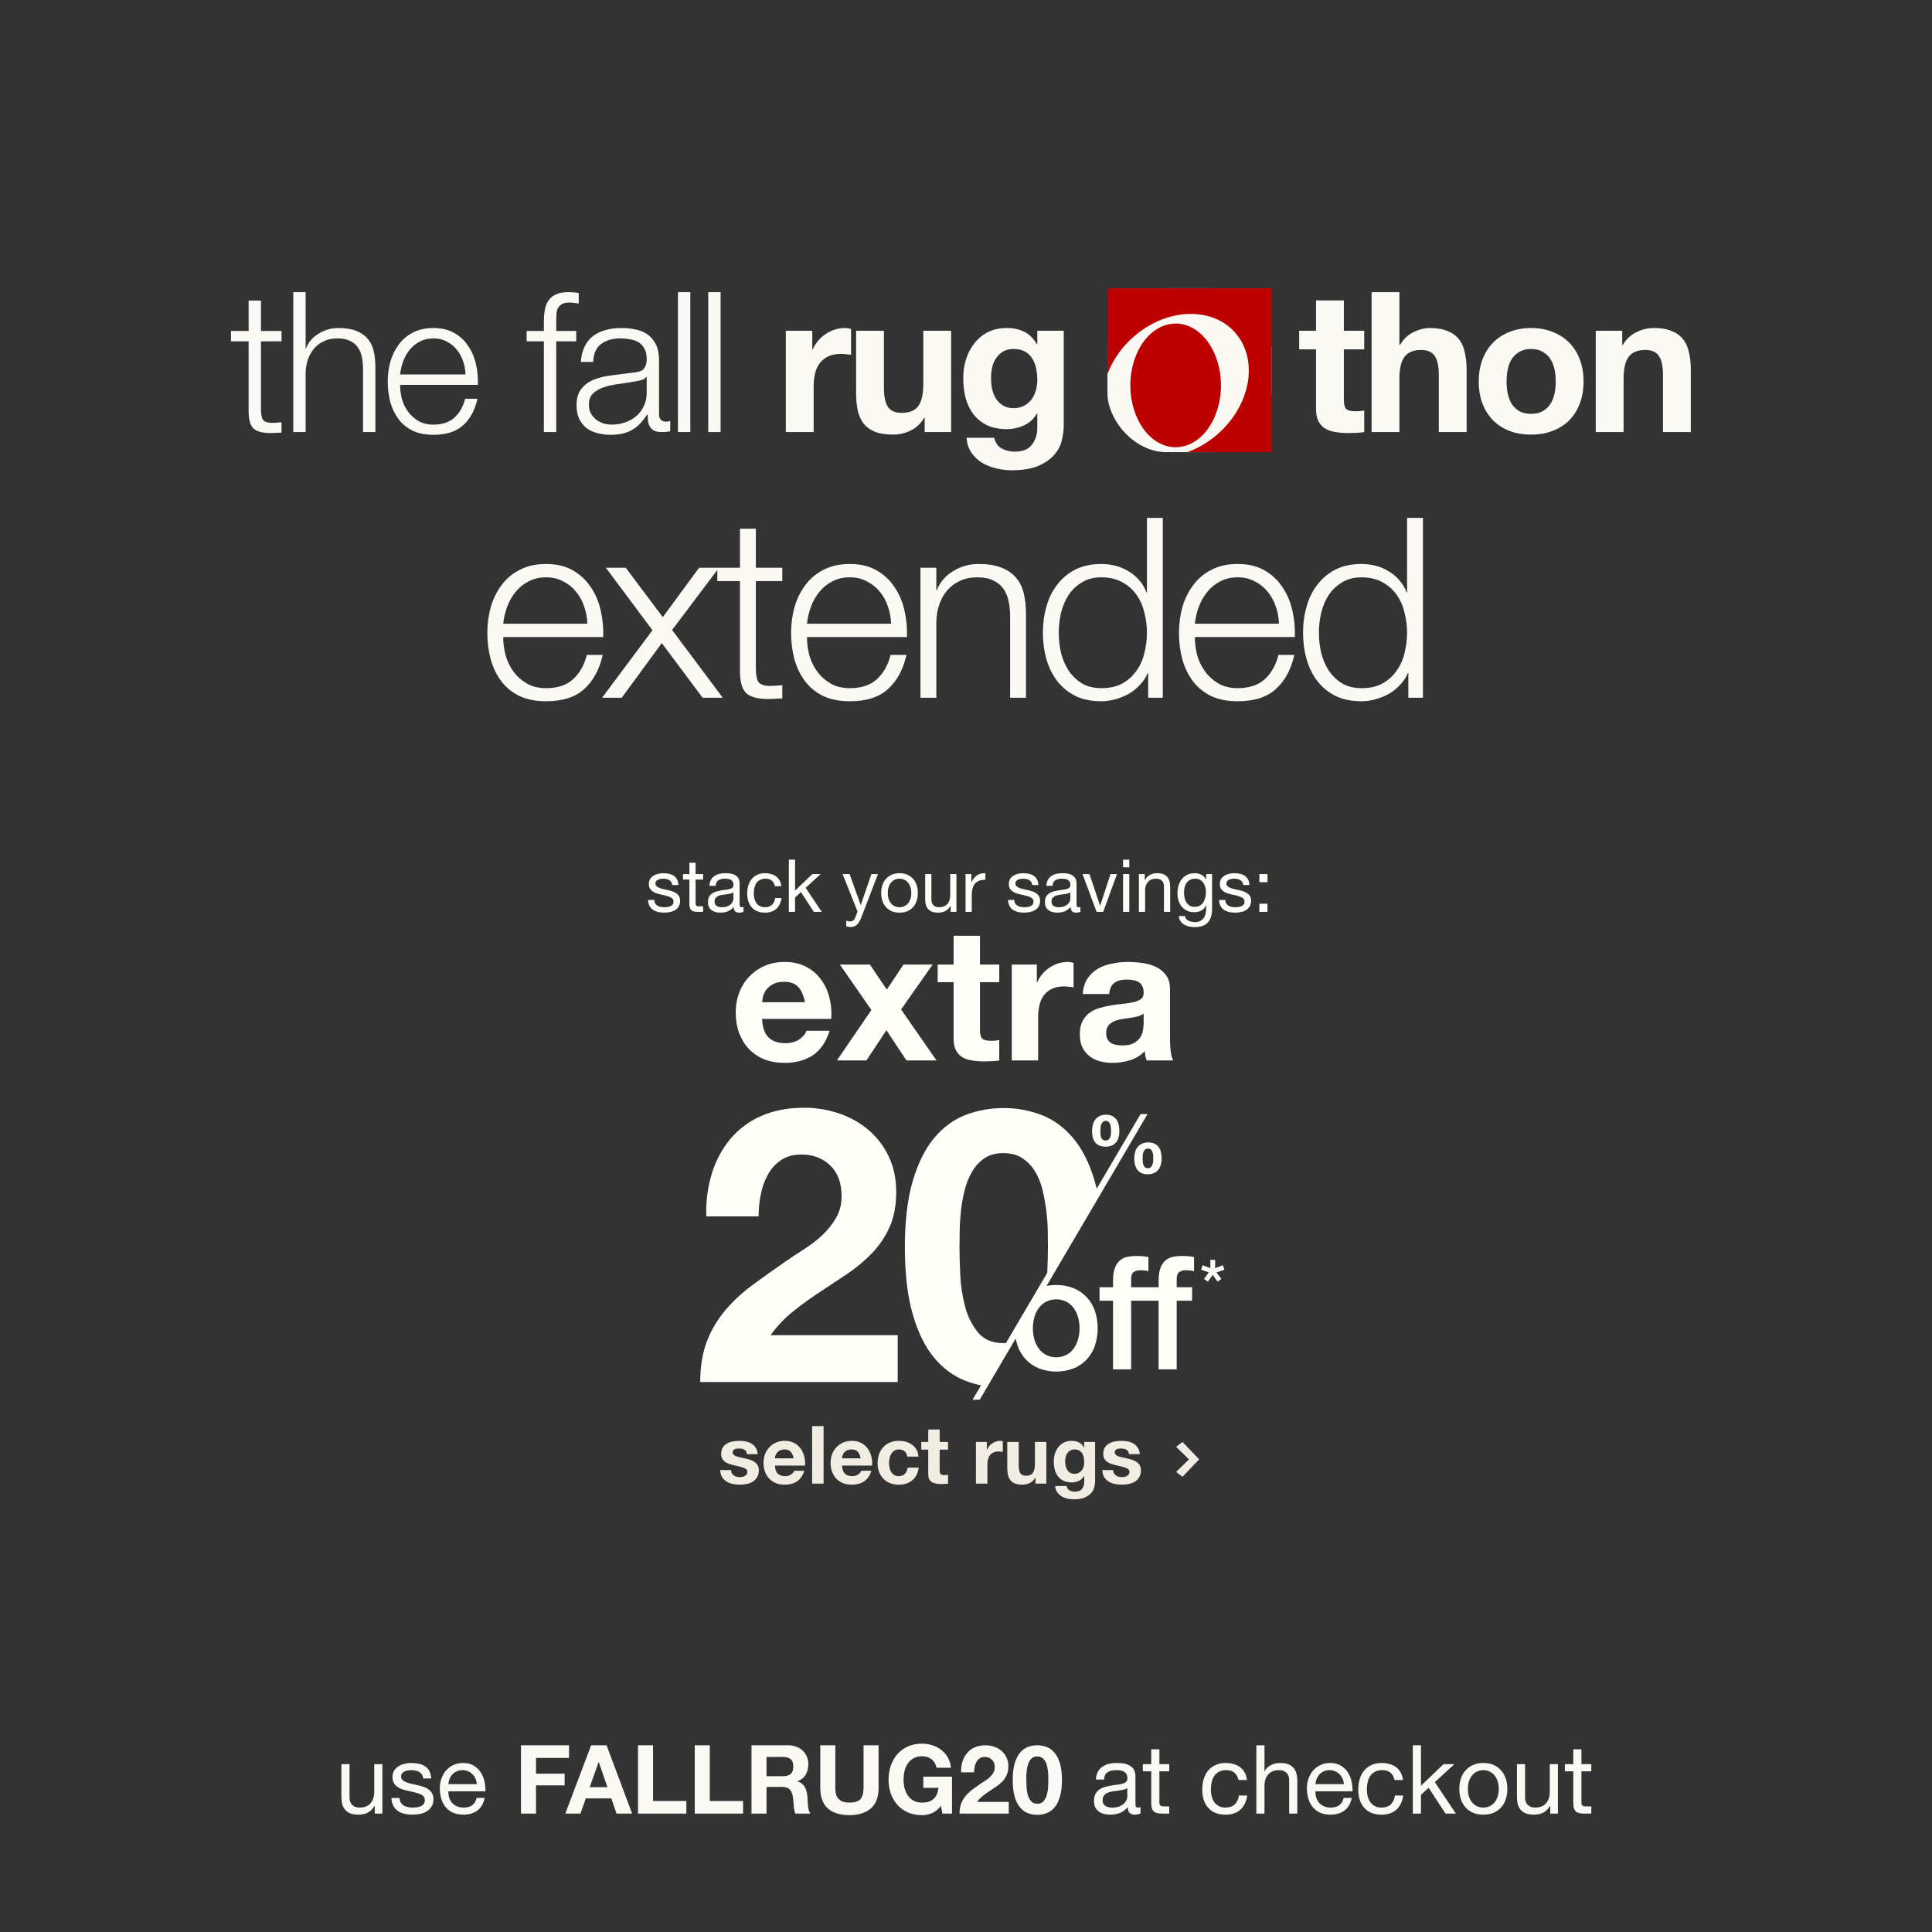
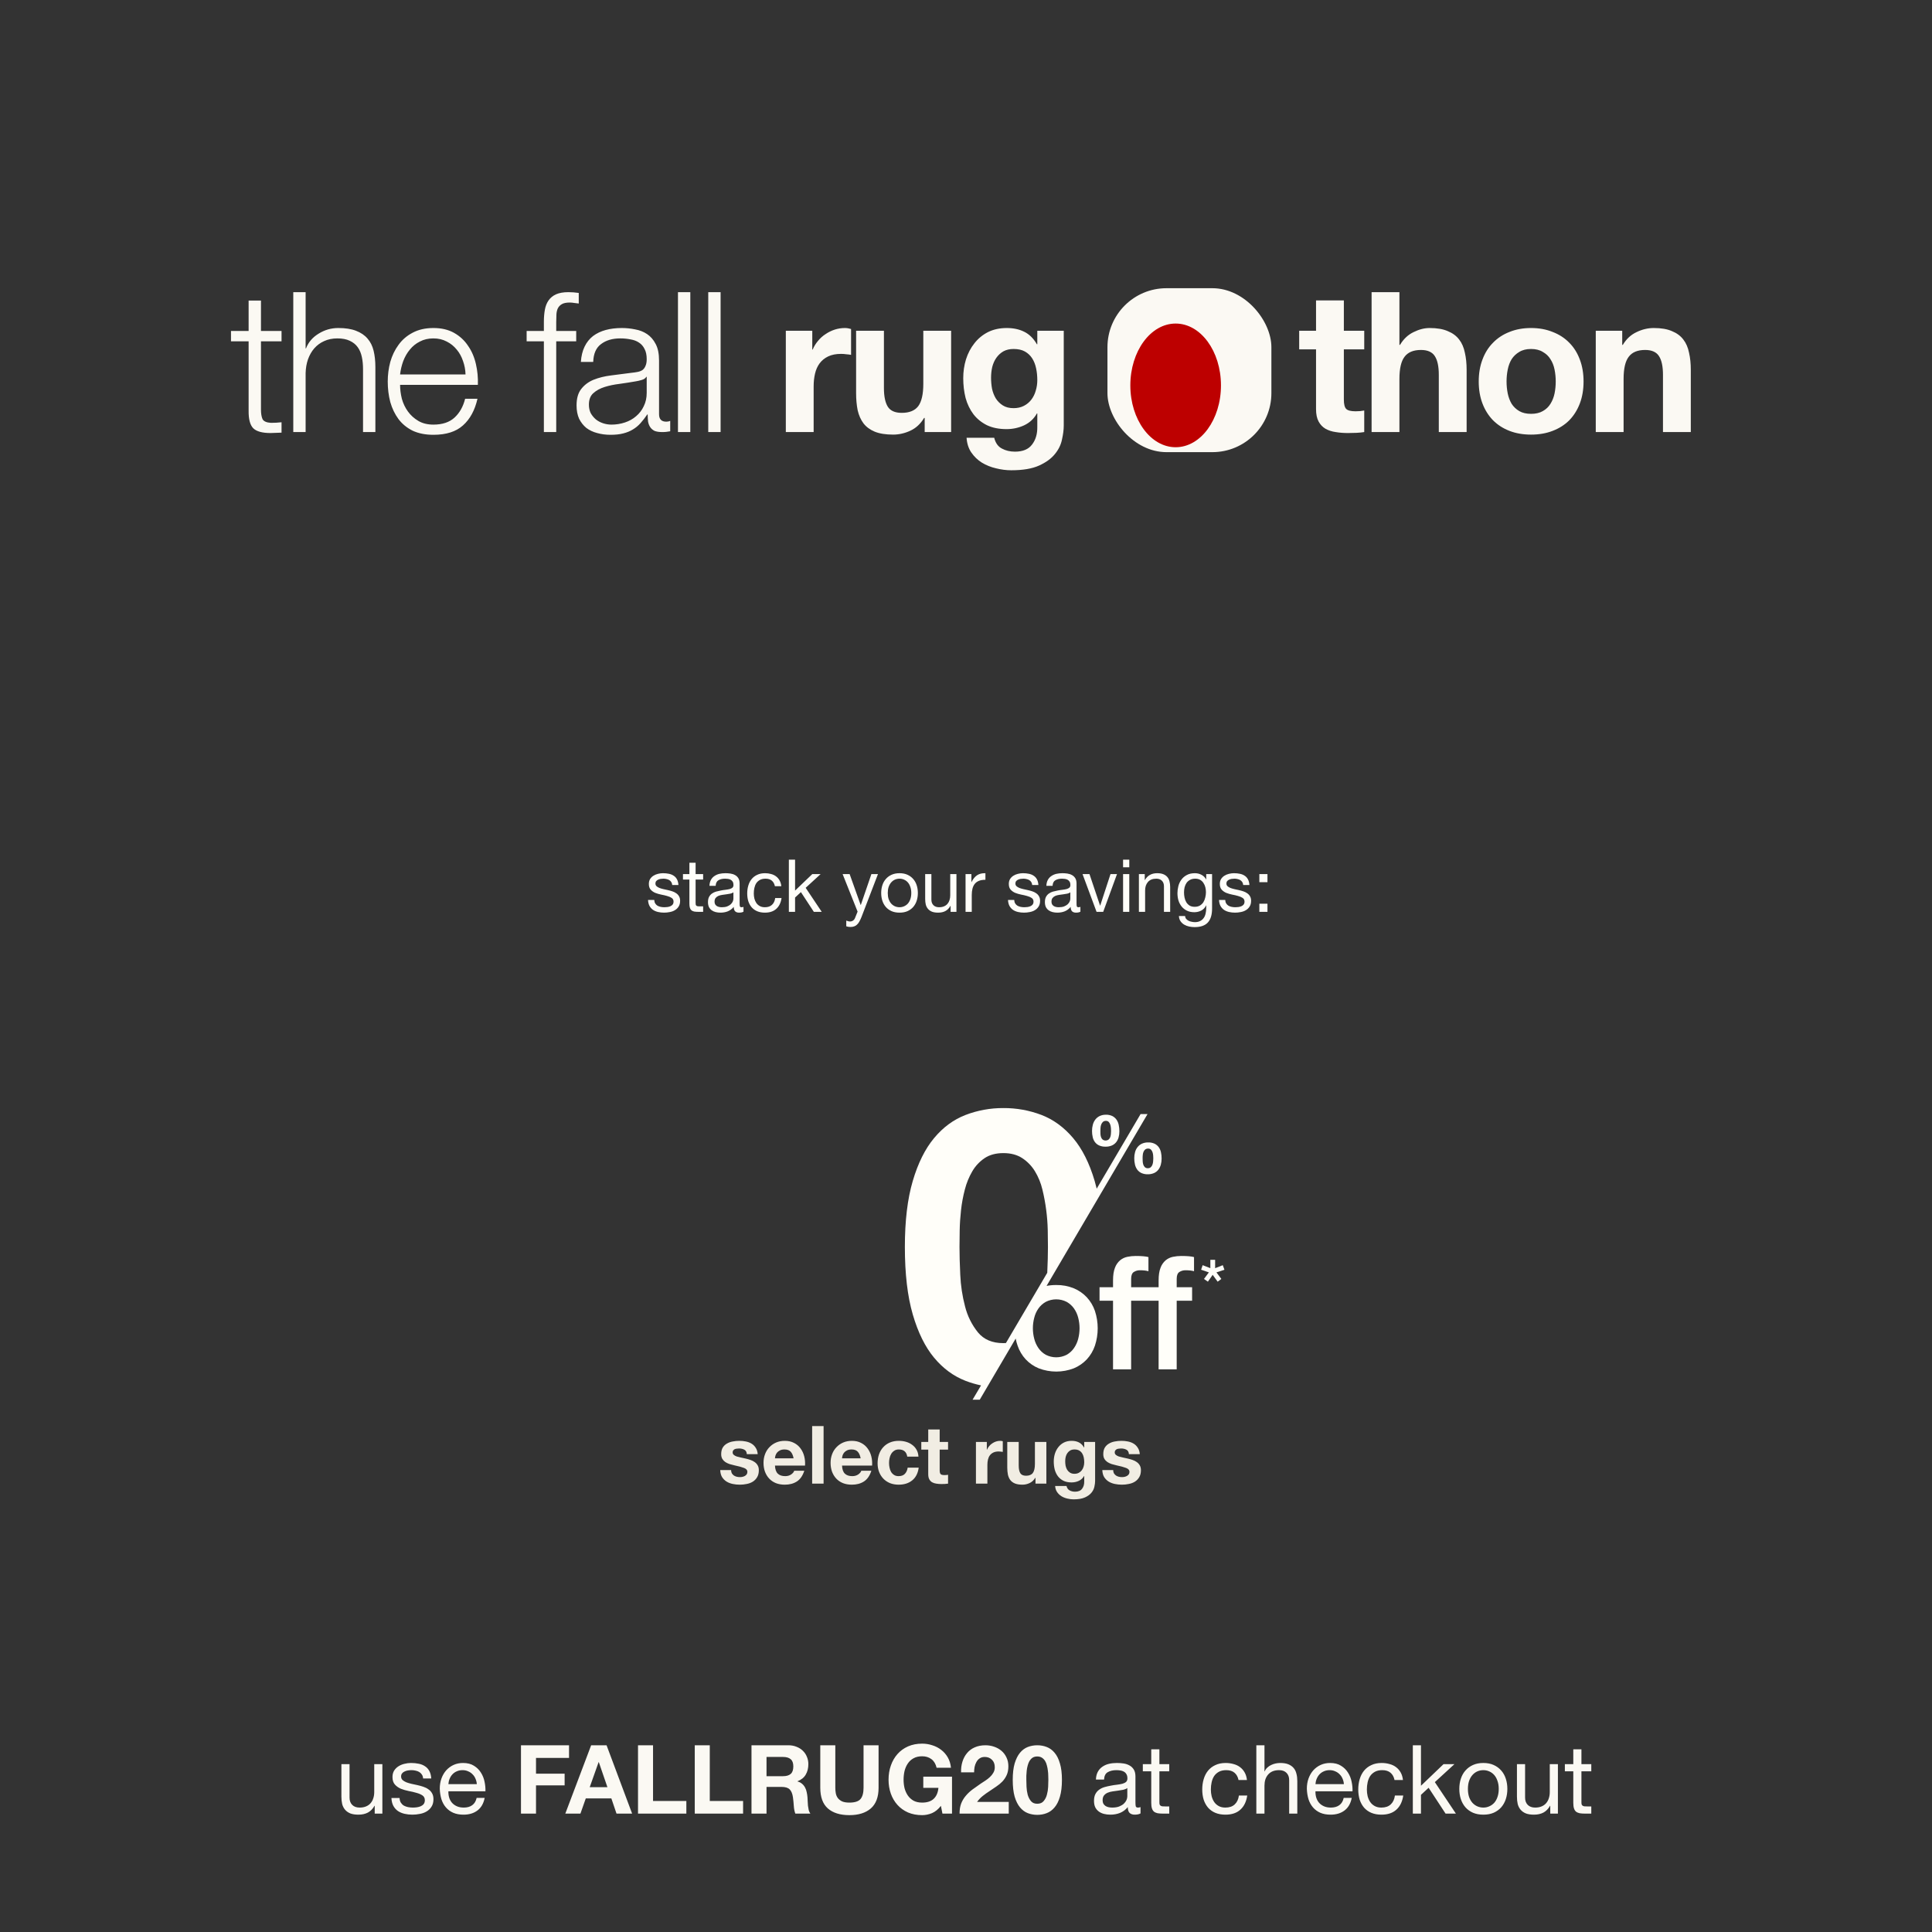
<svg xmlns="http://www.w3.org/2000/svg" width="767" height="767" viewBox="0 0 767 767" fill="none">
  <rect x="0" y="0" width="767" height="767" fill="#333333" stroke="none" />
  <path d="M259.74 357.273C259.76 357.814 259.885 358.278 260.117 358.665C260.349 359.032 260.649 359.332 261.016 359.564C261.403 359.777 261.828 359.931 262.292 360.028C262.776 360.125 263.269 360.173 263.771 360.173C264.158 360.173 264.564 360.144 264.989 360.086C265.415 360.028 265.801 359.922 266.149 359.767C266.517 359.612 266.816 359.39 267.048 359.1C267.28 358.791 267.396 358.404 267.396 357.94C267.396 357.302 267.155 356.819 266.671 356.49C266.188 356.161 265.579 355.9 264.844 355.707C264.129 355.494 263.346 355.311 262.495 355.156C261.645 354.982 260.852 354.75 260.117 354.46C259.402 354.151 258.803 353.725 258.319 353.184C257.836 352.643 257.594 351.889 257.594 350.922C257.594 350.168 257.759 349.52 258.087 348.979C258.435 348.438 258.87 348.003 259.392 347.674C259.934 347.326 260.533 347.075 261.19 346.92C261.867 346.746 262.534 346.659 263.191 346.659C264.042 346.659 264.825 346.736 265.54 346.891C266.256 347.026 266.884 347.278 267.425 347.645C267.986 347.993 268.431 348.476 268.759 349.095C269.088 349.694 269.281 350.448 269.339 351.357H266.874C266.836 350.874 266.71 350.477 266.497 350.168C266.285 349.839 266.014 349.578 265.685 349.385C265.357 349.192 264.989 349.056 264.583 348.979C264.197 348.882 263.8 348.834 263.394 348.834C263.027 348.834 262.65 348.863 262.263 348.921C261.896 348.979 261.558 349.085 261.248 349.24C260.939 349.375 260.688 349.569 260.494 349.82C260.301 350.052 260.204 350.361 260.204 350.748C260.204 351.173 260.349 351.531 260.639 351.821C260.949 352.092 261.335 352.324 261.799 352.517C262.263 352.691 262.785 352.846 263.365 352.981C263.945 353.097 264.525 353.223 265.105 353.358C265.724 353.493 266.323 353.658 266.903 353.851C267.503 354.044 268.025 354.305 268.469 354.634C268.933 354.943 269.301 355.34 269.571 355.823C269.861 356.306 270.006 356.906 270.006 357.621C270.006 358.53 269.813 359.284 269.426 359.883C269.059 360.482 268.566 360.966 267.947 361.333C267.348 361.7 266.662 361.952 265.888 362.087C265.134 362.242 264.38 362.319 263.626 362.319C262.795 362.319 262.002 362.232 261.248 362.058C260.494 361.884 259.827 361.604 259.247 361.217C258.667 360.811 258.203 360.289 257.855 359.651C257.507 358.994 257.314 358.201 257.275 357.273H259.74ZM276.154 347.007H279.141V349.182H276.154V358.491C276.154 358.781 276.174 359.013 276.212 359.187C276.27 359.361 276.367 359.496 276.502 359.593C276.638 359.69 276.821 359.757 277.053 359.796C277.305 359.815 277.624 359.825 278.01 359.825H279.141V362H277.256C276.618 362 276.067 361.961 275.603 361.884C275.159 361.787 274.791 361.623 274.501 361.391C274.231 361.159 274.028 360.83 273.892 360.405C273.757 359.98 273.689 359.419 273.689 358.723V349.182H271.137V347.007H273.689V342.512H276.154V347.007ZM295.162 361.942C294.737 362.193 294.147 362.319 293.393 362.319C292.755 362.319 292.243 362.145 291.856 361.797C291.489 361.43 291.305 360.84 291.305 360.028C290.628 360.84 289.836 361.43 288.927 361.797C288.038 362.145 287.071 362.319 286.027 362.319C285.35 362.319 284.703 362.242 284.084 362.087C283.485 361.932 282.963 361.691 282.518 361.362C282.073 361.033 281.716 360.608 281.445 360.086C281.194 359.545 281.068 358.897 281.068 358.143C281.068 357.292 281.213 356.596 281.503 356.055C281.793 355.514 282.17 355.079 282.634 354.75C283.117 354.402 283.659 354.141 284.258 353.967C284.877 353.793 285.505 353.648 286.143 353.532C286.82 353.397 287.458 353.3 288.057 353.242C288.676 353.165 289.217 353.068 289.681 352.952C290.145 352.817 290.512 352.633 290.783 352.401C291.054 352.15 291.189 351.792 291.189 351.328C291.189 350.787 291.083 350.352 290.87 350.023C290.677 349.694 290.416 349.443 290.087 349.269C289.778 349.095 289.42 348.979 289.014 348.921C288.627 348.863 288.241 348.834 287.854 348.834C286.81 348.834 285.94 349.037 285.244 349.443C284.548 349.83 284.171 350.574 284.113 351.676H281.648C281.687 350.748 281.88 349.965 282.228 349.327C282.576 348.689 283.04 348.177 283.62 347.79C284.2 347.384 284.857 347.094 285.592 346.92C286.346 346.746 287.148 346.659 287.999 346.659C288.676 346.659 289.343 346.707 290 346.804C290.677 346.901 291.286 347.104 291.827 347.413C292.368 347.703 292.803 348.119 293.132 348.66C293.461 349.201 293.625 349.907 293.625 350.777V358.491C293.625 359.071 293.654 359.496 293.712 359.767C293.789 360.038 294.021 360.173 294.408 360.173C294.621 360.173 294.872 360.125 295.162 360.028V361.942ZM291.16 354.257C290.851 354.489 290.445 354.663 289.942 354.779C289.439 354.876 288.908 354.963 288.347 355.04C287.806 355.098 287.255 355.175 286.694 355.272C286.133 355.349 285.631 355.485 285.186 355.678C284.741 355.871 284.374 356.152 284.084 356.519C283.813 356.867 283.678 357.35 283.678 357.969C283.678 358.375 283.755 358.723 283.91 359.013C284.084 359.284 284.297 359.506 284.548 359.68C284.819 359.854 285.128 359.98 285.476 360.057C285.824 360.134 286.191 360.173 286.578 360.173C287.39 360.173 288.086 360.067 288.666 359.854C289.246 359.622 289.72 359.342 290.087 359.013C290.454 358.665 290.725 358.298 290.899 357.911C291.073 357.505 291.16 357.128 291.16 356.78V354.257ZM307.635 351.821C307.442 350.874 307.036 350.139 306.417 349.617C305.798 349.095 304.967 348.834 303.923 348.834C303.034 348.834 302.289 348.998 301.69 349.327C301.091 349.656 300.607 350.091 300.24 350.632C299.892 351.173 299.641 351.802 299.486 352.517C299.331 353.213 299.254 353.938 299.254 354.692C299.254 355.388 299.331 356.065 299.486 356.722C299.66 357.379 299.921 357.969 300.269 358.491C300.617 358.994 301.071 359.4 301.632 359.709C302.193 360.018 302.86 360.173 303.633 360.173C304.851 360.173 305.798 359.854 306.475 359.216C307.171 358.578 307.596 357.679 307.751 356.519H310.274C310.003 358.375 309.307 359.806 308.186 360.811C307.084 361.816 305.576 362.319 303.662 362.319C302.521 362.319 301.506 362.135 300.617 361.768C299.747 361.401 299.012 360.879 298.413 360.202C297.833 359.525 297.388 358.723 297.079 357.795C296.789 356.848 296.644 355.813 296.644 354.692C296.644 353.571 296.789 352.527 297.079 351.56C297.369 350.574 297.804 349.723 298.384 349.008C298.983 348.273 299.728 347.703 300.617 347.297C301.506 346.872 302.541 346.659 303.72 346.659C304.571 346.659 305.363 346.765 306.098 346.978C306.852 347.171 307.509 347.481 308.07 347.906C308.65 348.331 309.124 348.873 309.491 349.53C309.858 350.168 310.09 350.932 310.187 351.821H307.635ZM313.177 341.294H315.642V353.561L322.486 347.007H325.792L319.847 352.459L326.227 362H323.095L317.962 354.17L315.642 356.316V362H313.177V341.294ZM342.029 364.001C341.739 364.736 341.449 365.354 341.159 365.857C340.888 366.36 340.579 366.766 340.231 367.075C339.902 367.404 339.525 367.636 339.1 367.771C338.694 367.926 338.22 368.003 337.679 368.003C337.389 368.003 337.099 367.984 336.809 367.945C336.519 367.906 336.238 367.839 335.968 367.742V365.48C336.18 365.577 336.422 365.654 336.693 365.712C336.983 365.789 337.224 365.828 337.418 365.828C337.92 365.828 338.336 365.702 338.665 365.451C339.013 365.219 339.274 364.881 339.448 364.436L340.463 361.913L334.518 347.007H337.302L341.681 359.274H341.739L345.944 347.007H348.554L342.029 364.001ZM352.44 354.518C352.44 355.427 352.556 356.239 352.788 356.954C353.039 357.65 353.377 358.24 353.803 358.723C354.228 359.187 354.721 359.545 355.282 359.796C355.862 360.047 356.471 360.173 357.109 360.173C357.747 360.173 358.346 360.047 358.907 359.796C359.487 359.545 359.989 359.187 360.415 358.723C360.84 358.24 361.169 357.65 361.401 356.954C361.652 356.239 361.778 355.427 361.778 354.518C361.778 353.609 361.652 352.807 361.401 352.111C361.169 351.396 360.84 350.796 360.415 350.313C359.989 349.83 359.487 349.462 358.907 349.211C358.346 348.96 357.747 348.834 357.109 348.834C356.471 348.834 355.862 348.96 355.282 349.211C354.721 349.462 354.228 349.83 353.803 350.313C353.377 350.796 353.039 351.396 352.788 352.111C352.556 352.807 352.44 353.609 352.44 354.518ZM349.83 354.518C349.83 353.416 349.984 352.391 350.294 351.444C350.603 350.477 351.067 349.646 351.686 348.95C352.304 348.235 353.068 347.674 353.977 347.268C354.885 346.862 355.929 346.659 357.109 346.659C358.307 346.659 359.351 346.862 360.241 347.268C361.149 347.674 361.913 348.235 362.532 348.95C363.15 349.646 363.614 350.477 363.924 351.444C364.233 352.391 364.388 353.416 364.388 354.518C364.388 355.62 364.233 356.645 363.924 357.592C363.614 358.539 363.15 359.371 362.532 360.086C361.913 360.782 361.149 361.333 360.241 361.739C359.351 362.126 358.307 362.319 357.109 362.319C355.929 362.319 354.885 362.126 353.977 361.739C353.068 361.333 352.304 360.782 351.686 360.086C351.067 359.371 350.603 358.539 350.294 357.592C349.984 356.645 349.83 355.62 349.83 354.518ZM379.706 362H377.386V359.622H377.328C376.806 360.55 376.139 361.236 375.327 361.681C374.515 362.106 373.558 362.319 372.456 362.319C371.47 362.319 370.648 362.193 369.991 361.942C369.334 361.671 368.802 361.294 368.396 360.811C367.99 360.328 367.7 359.757 367.526 359.1C367.371 358.423 367.294 357.679 367.294 356.867V347.007H369.759V357.157C369.759 358.085 370.03 358.82 370.571 359.361C371.112 359.902 371.857 360.173 372.804 360.173C373.558 360.173 374.206 360.057 374.747 359.825C375.308 359.593 375.772 359.264 376.139 358.839C376.506 358.414 376.777 357.921 376.951 357.36C377.144 356.78 377.241 356.152 377.241 355.475V347.007H379.706V362ZM383.321 347.007H385.641V350.168H385.699C386.299 348.95 387.033 348.051 387.903 347.471C388.773 346.891 389.875 346.62 391.209 346.659V349.269C390.223 349.269 389.382 349.404 388.686 349.675C387.99 349.946 387.43 350.342 387.004 350.864C386.579 351.386 386.27 352.024 386.076 352.778C385.883 353.513 385.786 354.363 385.786 355.33V362H383.321V347.007ZM402.645 357.273C402.664 357.814 402.79 358.278 403.022 358.665C403.254 359.032 403.553 359.332 403.921 359.564C404.307 359.777 404.733 359.931 405.197 360.028C405.68 360.125 406.173 360.173 406.676 360.173C407.062 360.173 407.468 360.144 407.894 360.086C408.319 360.028 408.706 359.922 409.054 359.767C409.421 359.612 409.721 359.39 409.953 359.1C410.185 358.791 410.301 358.404 410.301 357.94C410.301 357.302 410.059 356.819 409.576 356.49C409.092 356.161 408.483 355.9 407.749 355.707C407.033 355.494 406.25 355.311 405.4 355.156C404.549 354.982 403.756 354.75 403.022 354.46C402.306 354.151 401.707 353.725 401.224 353.184C400.74 352.643 400.499 351.889 400.499 350.922C400.499 350.168 400.663 349.52 400.992 348.979C401.34 348.438 401.775 348.003 402.297 347.674C402.838 347.326 403.437 347.075 404.095 346.92C404.771 346.746 405.438 346.659 406.096 346.659C406.946 346.659 407.729 346.736 408.445 346.891C409.16 347.026 409.788 347.278 410.33 347.645C410.89 347.993 411.335 348.476 411.664 349.095C411.992 349.694 412.186 350.448 412.244 351.357H409.779C409.74 350.874 409.614 350.477 409.402 350.168C409.189 349.839 408.918 349.578 408.59 349.385C408.261 349.192 407.894 349.056 407.488 348.979C407.101 348.882 406.705 348.834 406.299 348.834C405.931 348.834 405.554 348.863 405.168 348.921C404.8 348.979 404.462 349.085 404.153 349.24C403.843 349.375 403.592 349.569 403.399 349.82C403.205 350.052 403.109 350.361 403.109 350.748C403.109 351.173 403.254 351.531 403.544 351.821C403.853 352.092 404.24 352.324 404.704 352.517C405.168 352.691 405.69 352.846 406.27 352.981C406.85 353.097 407.43 353.223 408.01 353.358C408.628 353.493 409.228 353.658 409.808 353.851C410.407 354.044 410.929 354.305 411.374 354.634C411.838 354.943 412.205 355.34 412.476 355.823C412.766 356.306 412.911 356.906 412.911 357.621C412.911 358.53 412.717 359.284 412.331 359.883C411.963 360.482 411.47 360.966 410.852 361.333C410.252 361.7 409.566 361.952 408.793 362.087C408.039 362.242 407.285 362.319 406.531 362.319C405.699 362.319 404.907 362.232 404.153 362.058C403.399 361.884 402.732 361.604 402.152 361.217C401.572 360.811 401.108 360.289 400.76 359.651C400.412 358.994 400.218 358.201 400.18 357.273H402.645ZM428.919 361.942C428.493 362.193 427.904 362.319 427.15 362.319C426.512 362.319 425.999 362.145 425.613 361.797C425.245 361.43 425.062 360.84 425.062 360.028C424.385 360.84 423.592 361.43 422.684 361.797C421.794 362.145 420.828 362.319 419.784 362.319C419.107 362.319 418.459 362.242 417.841 362.087C417.241 361.932 416.719 361.691 416.275 361.362C415.83 361.033 415.472 360.608 415.202 360.086C414.95 359.545 414.825 358.897 414.825 358.143C414.825 357.292 414.97 356.596 415.26 356.055C415.55 355.514 415.927 355.079 416.391 354.75C416.874 354.402 417.415 354.141 418.015 353.967C418.633 353.793 419.262 353.648 419.9 353.532C420.576 353.397 421.214 353.3 421.814 353.242C422.432 353.165 422.974 353.068 423.438 352.952C423.902 352.817 424.269 352.633 424.54 352.401C424.81 352.15 424.946 351.792 424.946 351.328C424.946 350.787 424.839 350.352 424.627 350.023C424.433 349.694 424.172 349.443 423.844 349.269C423.534 349.095 423.177 348.979 422.771 348.921C422.384 348.863 421.997 348.834 421.611 348.834C420.567 348.834 419.697 349.037 419.001 349.443C418.305 349.83 417.928 350.574 417.87 351.676H415.405C415.443 350.748 415.637 349.965 415.985 349.327C416.333 348.689 416.797 348.177 417.377 347.79C417.957 347.384 418.614 347.094 419.349 346.92C420.103 346.746 420.905 346.659 421.756 346.659C422.432 346.659 423.099 346.707 423.757 346.804C424.433 346.901 425.042 347.104 425.584 347.413C426.125 347.703 426.56 348.119 426.889 348.66C427.217 349.201 427.382 349.907 427.382 350.777V358.491C427.382 359.071 427.411 359.496 427.469 359.767C427.546 360.038 427.778 360.173 428.165 360.173C428.377 360.173 428.629 360.125 428.919 360.028V361.942ZM424.917 354.257C424.607 354.489 424.201 354.663 423.699 354.779C423.196 354.876 422.664 354.963 422.104 355.04C421.562 355.098 421.011 355.175 420.451 355.272C419.89 355.349 419.387 355.485 418.943 355.678C418.498 355.871 418.131 356.152 417.841 356.519C417.57 356.867 417.435 357.35 417.435 357.969C417.435 358.375 417.512 358.723 417.667 359.013C417.841 359.284 418.053 359.506 418.305 359.68C418.575 359.854 418.885 359.98 419.233 360.057C419.581 360.134 419.948 360.173 420.335 360.173C421.147 360.173 421.843 360.067 422.423 359.854C423.003 359.622 423.476 359.342 423.844 359.013C424.211 358.665 424.482 358.298 424.656 357.911C424.83 357.505 424.917 357.128 424.917 356.78V354.257ZM437.97 362H435.331L429.763 347.007H432.518L436.723 359.506H436.781L440.87 347.007H443.451L437.97 362ZM448.323 344.31H445.858V341.294H448.323V344.31ZM445.858 347.007H448.323V362H445.858V347.007ZM452.142 347.007H454.462V349.385H454.52C455.544 347.568 457.168 346.659 459.392 346.659C460.378 346.659 461.199 346.794 461.857 347.065C462.514 347.336 463.046 347.713 463.452 348.196C463.858 348.679 464.138 349.259 464.293 349.936C464.467 350.593 464.554 351.328 464.554 352.14V362H462.089V351.85C462.089 350.922 461.818 350.187 461.277 349.646C460.735 349.105 459.991 348.834 459.044 348.834C458.29 348.834 457.632 348.95 457.072 349.182C456.53 349.414 456.076 349.743 455.709 350.168C455.341 350.593 455.061 351.096 454.868 351.676C454.694 352.237 454.607 352.855 454.607 353.532V362H452.142V347.007ZM481.19 360.724C481.19 363.179 480.629 365.016 479.508 366.234C478.387 367.452 476.627 368.061 474.23 368.061C473.534 368.061 472.819 367.984 472.084 367.829C471.369 367.674 470.711 367.423 470.112 367.075C469.532 366.727 469.049 366.273 468.662 365.712C468.275 365.151 468.063 364.465 468.024 363.653H470.489C470.508 364.098 470.644 364.475 470.895 364.784C471.166 365.093 471.485 365.345 471.852 365.538C472.239 365.731 472.654 365.867 473.099 365.944C473.544 366.041 473.969 366.089 474.375 366.089C475.187 366.089 475.873 365.944 476.434 365.654C476.995 365.383 477.459 364.997 477.826 364.494C478.193 364.011 478.454 363.421 478.609 362.725C478.783 362.029 478.87 361.265 478.87 360.434V359.448H478.812C478.387 360.376 477.739 361.062 476.869 361.507C476.018 361.932 475.11 362.145 474.143 362.145C473.022 362.145 472.045 361.942 471.214 361.536C470.383 361.13 469.687 360.589 469.126 359.912C468.565 359.216 468.14 358.414 467.85 357.505C467.579 356.577 467.444 355.601 467.444 354.576C467.444 353.687 467.56 352.778 467.792 351.85C468.024 350.903 468.411 350.052 468.952 349.298C469.493 348.525 470.209 347.896 471.098 347.413C471.987 346.91 473.08 346.659 474.375 346.659C475.322 346.659 476.192 346.872 476.985 347.297C477.778 347.703 478.396 348.322 478.841 349.153H478.87V347.007H481.19V360.724ZM474.288 359.999C475.1 359.999 475.786 359.835 476.347 359.506C476.927 359.158 477.391 358.713 477.739 358.172C478.087 357.611 478.338 356.983 478.493 356.287C478.667 355.591 478.754 354.895 478.754 354.199C478.754 353.542 478.677 352.894 478.522 352.256C478.367 351.618 478.116 351.048 477.768 350.545C477.439 350.023 477.004 349.607 476.463 349.298C475.922 348.989 475.264 348.834 474.491 348.834C473.698 348.834 473.022 348.989 472.461 349.298C471.9 349.588 471.436 349.984 471.069 350.487C470.721 350.99 470.46 351.57 470.286 352.227C470.131 352.884 470.054 353.571 470.054 354.286C470.054 354.963 470.122 355.639 470.257 356.316C470.392 356.993 470.624 357.611 470.953 358.172C471.282 358.713 471.717 359.158 472.258 359.506C472.799 359.835 473.476 359.999 474.288 359.999ZM486.416 357.273C486.436 357.814 486.561 358.278 486.793 358.665C487.025 359.032 487.325 359.332 487.692 359.564C488.079 359.777 488.504 359.931 488.968 360.028C489.452 360.125 489.945 360.173 490.447 360.173C490.834 360.173 491.24 360.144 491.665 360.086C492.091 360.028 492.477 359.922 492.825 359.767C493.193 359.612 493.492 359.39 493.724 359.1C493.956 358.791 494.072 358.404 494.072 357.94C494.072 357.302 493.831 356.819 493.347 356.49C492.864 356.161 492.255 355.9 491.52 355.707C490.805 355.494 490.022 355.311 489.171 355.156C488.321 354.982 487.528 354.75 486.793 354.46C486.078 354.151 485.479 353.725 484.995 353.184C484.512 352.643 484.27 351.889 484.27 350.922C484.27 350.168 484.435 349.52 484.763 348.979C485.111 348.438 485.546 348.003 486.068 347.674C486.61 347.326 487.209 347.075 487.866 346.92C488.543 346.746 489.21 346.659 489.867 346.659C490.718 346.659 491.501 346.736 492.216 346.891C492.932 347.026 493.56 347.278 494.101 347.645C494.662 347.993 495.107 348.476 495.435 349.095C495.764 349.694 495.957 350.448 496.015 351.357H493.55C493.512 350.874 493.386 350.477 493.173 350.168C492.961 349.839 492.69 349.578 492.361 349.385C492.033 349.192 491.665 349.056 491.259 348.979C490.873 348.882 490.476 348.834 490.07 348.834C489.703 348.834 489.326 348.863 488.939 348.921C488.572 348.979 488.234 349.085 487.924 349.24C487.615 349.375 487.364 349.569 487.17 349.82C486.977 350.052 486.88 350.361 486.88 350.748C486.88 351.173 487.025 351.531 487.315 351.821C487.625 352.092 488.011 352.324 488.475 352.517C488.939 352.691 489.461 352.846 490.041 352.981C490.621 353.097 491.201 353.223 491.781 353.358C492.4 353.493 492.999 353.658 493.579 353.851C494.179 354.044 494.701 354.305 495.145 354.634C495.609 354.943 495.977 355.34 496.247 355.823C496.537 356.306 496.682 356.906 496.682 357.621C496.682 358.53 496.489 359.284 496.102 359.883C495.735 360.482 495.242 360.966 494.623 361.333C494.024 361.7 493.338 361.952 492.564 362.087C491.81 362.242 491.056 362.319 490.302 362.319C489.471 362.319 488.678 362.232 487.924 362.058C487.17 361.884 486.503 361.604 485.923 361.217C485.343 360.811 484.879 360.289 484.531 359.651C484.183 358.994 483.99 358.201 483.951 357.273H486.416ZM503.178 350.226H499.959V347.007H503.178V350.226ZM499.959 358.781H503.178V362H499.959V358.781Z" fill="#FFFEF9" />
-   <path d="M282.587 465.927C284.094 460.913 286.582 456.248 289.907 452.203C293.231 448.237 297.436 445.103 302.186 443.05C307.114 440.865 312.782 439.772 319.192 439.772C323.938 439.746 328.654 440.516 333.145 442.049C337.41 443.484 341.368 445.709 344.813 448.605C348.205 451.5 350.937 455.09 352.823 459.131C354.803 463.3 355.794 467.98 355.794 473.171C355.794 478.559 354.93 483.186 353.202 487.051C351.517 490.848 349.195 494.329 346.338 497.345C343.416 500.408 340.169 503.143 336.655 505.503C333.042 507.942 329.407 510.356 325.749 512.747C322.092 515.137 318.532 517.705 315.072 520.45C311.594 523.217 308.516 526.451 305.923 530.061H356.39V548.654H277.996C277.996 542.454 278.881 537.066 280.652 532.49C282.369 528.022 284.818 523.872 287.9 520.211C291.084 516.475 294.691 513.122 298.649 510.22C302.77 507.169 307.117 504.068 311.691 500.916C314.028 499.292 316.52 497.64 319.166 495.96C321.745 494.33 324.17 492.467 326.41 490.394C328.57 488.391 330.421 486.077 331.9 483.53C333.402 480.882 334.166 477.88 334.112 474.836C334.112 469.651 332.612 465.603 329.612 462.694C326.612 459.785 322.773 458.337 318.096 458.35C314.944 458.35 312.275 459.087 310.09 460.562C307.895 462.042 306.09 464.03 304.827 466.356C303.474 468.834 302.523 471.511 302.007 474.286C301.453 477.125 301.172 480.011 301.169 482.903H280.425C280.187 477.163 280.919 471.424 282.587 465.927Z" fill="#FFFEF9" />
  <path d="M467.146 507.696V511.036H473.263V516.393H467.146V543.626H459.964V516.393H449.058V543.626H441.871V516.393H436.514V511.036H441.871V508.326C441.871 506.27 442.124 504.599 442.63 503.314C443.039 502.171 443.734 501.152 444.649 500.354C445.478 499.664 446.463 499.188 447.518 498.965C448.625 498.731 449.755 498.615 450.887 498.62C453.199 498.62 454.88 498.767 455.93 499.06V504.668C455.444 504.538 454.95 504.444 454.45 504.388C453.833 504.319 453.212 504.287 452.591 504.293C451.71 504.269 450.843 504.511 450.102 504.987C449.409 505.45 449.062 506.353 449.062 507.696V511.036H459.967V508.326C459.967 506.27 460.22 504.599 460.726 503.314C461.135 502.172 461.828 501.153 462.741 500.354C463.571 499.666 464.555 499.189 465.61 498.965C466.719 498.731 467.849 498.615 468.983 498.62C471.293 498.62 472.974 498.767 474.026 499.06V504.668C473.54 504.538 473.045 504.444 472.546 504.388C471.929 504.319 471.308 504.287 470.687 504.293C469.805 504.269 468.936 504.51 468.194 504.987C467.499 505.45 467.146 506.357 467.146 507.696Z" fill="#FFFEF9" />
  <path d="M431.45 515.008C430.002 513.465 428.239 512.251 426.282 511.445C424.068 510.549 421.696 510.109 419.308 510.151C418.028 510.144 416.749 510.26 415.491 510.496L455.572 442.283H452.809L435.389 471.903C435.139 470.852 434.869 469.827 434.581 468.841C432.489 461.758 429.638 456.081 426.028 451.811C422.418 447.541 418.244 444.487 413.506 442.648C408.662 440.797 403.515 439.865 398.329 439.9C393.188 439.872 388.086 440.804 383.287 442.648C378.552 444.479 374.402 447.534 370.838 451.811C367.273 456.089 364.449 461.765 362.365 468.841C360.275 475.924 359.23 484.651 359.23 495.023C359.23 505.713 360.275 514.647 362.365 521.827C364.454 529.006 367.278 534.733 370.838 539.008C374.402 543.283 378.552 546.338 383.287 548.172C385.295 548.948 387.362 549.559 389.469 550L386.107 555.685H388.953L403.227 531.4C403.405 532.363 403.659 533.311 403.986 534.234C404.668 536.246 405.763 538.093 407.2 539.657C408.65 541.2 410.413 542.415 412.372 543.22C416.856 544.94 421.818 544.94 426.301 543.22C428.258 542.414 430.02 541.199 431.469 539.657C432.907 538.093 434.001 536.246 434.683 534.234C436.156 529.751 436.156 524.914 434.683 520.43C433.995 518.417 432.894 516.57 431.45 515.008ZM398.313 533.221C393.935 533.221 390.575 531.796 388.235 528.945C385.803 525.921 384.058 522.405 383.12 518.639C382.044 514.545 381.408 510.347 381.223 506.118C381.018 501.792 380.917 498.101 380.92 495.045C380.92 493.214 380.945 490.999 380.995 488.401C381.046 485.803 381.224 483.131 381.531 480.384C381.833 477.627 382.341 474.896 383.048 472.214C383.697 469.668 384.7 467.226 386.027 464.959C387.243 462.88 388.914 461.104 390.914 459.764C392.9 458.444 395.369 457.782 398.321 457.78C401.273 457.777 403.769 458.439 405.807 459.764C407.853 461.099 409.575 462.874 410.847 464.959C412.213 467.206 413.218 469.655 413.825 472.214C414.482 474.907 414.988 477.634 415.343 480.384C415.691 483.043 415.896 485.72 415.954 488.401C416.005 490.997 416.03 493.211 416.03 495.045C416.03 497.906 415.94 501.321 415.76 505.29L399.353 533.183C399.004 533.206 398.655 533.218 398.302 533.218L398.313 533.221ZM428.047 531.495C427.711 532.813 427.146 534.061 426.377 535.183C425.623 536.276 424.632 537.184 423.478 537.839C422.192 538.502 420.765 538.849 419.318 538.849C417.87 538.849 416.444 538.502 415.157 537.839C414.001 537.186 413.01 536.277 412.258 535.183C411.486 534.063 410.921 532.814 410.589 531.495C409.871 528.759 409.871 525.883 410.589 523.147C410.912 521.825 411.478 520.574 412.258 519.459C413.019 518.384 414.009 517.491 415.157 516.844C416.444 516.181 417.87 515.835 419.318 515.835C420.765 515.835 422.192 516.181 423.478 516.844C424.625 517.493 425.614 518.385 426.377 519.459C427.154 520.576 427.72 521.826 428.047 523.147C428.759 525.884 428.759 528.758 428.047 531.495Z" fill="#FFFEF9" />
  <path d="M444.128 446.575C443.974 445.824 443.671 445.111 443.236 444.48C442.81 443.883 442.247 443.398 441.593 443.065C440.801 442.693 439.932 442.515 439.058 442.545C438.207 442.525 437.363 442.698 436.588 443.05C435.915 443.371 435.325 443.844 434.865 444.431C434.398 445.041 434.056 445.737 433.86 446.48C433.638 447.295 433.528 448.136 433.534 448.981C433.527 449.817 433.62 450.652 433.811 451.466C433.969 452.185 434.28 452.862 434.721 453.451C435.158 454.016 435.729 454.463 436.383 454.752C437.178 455.09 438.036 455.252 438.899 455.226C439.745 455.247 440.586 455.092 441.369 454.771C442.031 454.49 442.616 454.056 443.077 453.504C443.535 452.933 443.872 452.274 444.067 451.569C444.291 450.77 444.401 449.943 444.393 449.113C444.396 448.26 444.307 447.409 444.128 446.575ZM441.024 450.233C440.995 450.644 440.908 451.049 440.766 451.436C440.633 451.805 440.408 452.134 440.113 452.392C439.767 452.646 439.349 452.782 438.92 452.782C438.491 452.782 438.072 452.646 437.726 452.392C437.444 452.13 437.231 451.801 437.108 451.436C436.976 451.042 436.9 450.632 436.88 450.218C436.861 449.781 436.85 449.394 436.85 449.045C436.85 448.696 436.85 448.256 436.899 447.778C436.925 447.323 437.017 446.874 437.172 446.446C437.313 446.053 437.541 445.698 437.84 445.406C438.174 445.11 438.612 444.959 439.058 444.985C439.27 444.972 439.482 445.006 439.679 445.085C439.875 445.163 440.052 445.285 440.196 445.44C440.475 445.76 440.68 446.137 440.796 446.545C440.927 446.983 441.009 447.435 441.039 447.892C441.073 448.358 441.088 448.753 441.088 449.079C441.088 449.406 441.058 449.819 441.024 450.233ZM460.895 457.442C460.745 456.71 460.441 456.018 460.004 455.412C459.574 454.831 459.01 454.362 458.361 454.046C457.566 453.683 456.699 453.511 455.826 453.542C454.977 453.521 454.133 453.688 453.356 454.031C452.687 454.335 452.098 454.791 451.637 455.363C451.169 455.948 450.826 456.622 450.627 457.344C450.404 458.148 450.295 458.979 450.301 459.814C450.297 460.657 450.39 461.497 450.578 462.318C450.742 463.049 451.052 463.74 451.489 464.348C451.919 464.93 452.49 465.393 453.147 465.695C453.939 466.044 454.798 466.211 455.663 466.185C456.511 466.206 457.353 466.044 458.133 465.71C458.801 465.418 459.387 464.968 459.84 464.398C460.297 463.807 460.634 463.133 460.831 462.413C461.054 461.609 461.164 460.777 461.157 459.943C461.163 459.098 461.075 458.256 460.895 457.431V457.442ZM457.791 461.066C457.763 461.498 457.676 461.924 457.533 462.333C457.401 462.721 457.179 463.072 456.884 463.358C456.56 463.65 456.133 463.802 455.697 463.779C455.478 463.793 455.259 463.763 455.052 463.691C454.846 463.619 454.656 463.505 454.494 463.358C454.21 463.07 453.999 462.719 453.876 462.333C453.744 461.918 453.668 461.486 453.648 461.051C453.629 460.596 453.617 460.193 453.617 459.848C453.617 459.503 453.617 459.066 453.667 458.611C453.694 458.177 453.787 457.75 453.944 457.344C454.083 456.969 454.31 456.635 454.608 456.368C454.953 456.096 455.387 455.961 455.826 455.989C456.036 455.976 456.247 456.009 456.443 456.085C456.64 456.161 456.818 456.278 456.964 456.429C457.237 456.728 457.442 457.083 457.564 457.469C457.696 457.88 457.777 458.305 457.807 458.736C457.841 459.18 457.856 459.567 457.856 459.875C457.856 460.182 457.826 460.611 457.791 461.055V461.066Z" fill="#FFFEF9" />
  <path d="M476.842 504.08L477.453 502.274L480.507 503.469V500.138H482.404V503.469L485.44 502.274L486.093 504.08L482.928 505.135L484.871 507.742L483.402 508.823L481.429 506.106L479.532 508.823L477.976 507.742L479.919 505.135L476.842 504.08Z" fill="#FFFEF9" />
-   <path d="M319.558 397.871C319.067 395.22 318.183 393.206 316.906 391.831C315.678 390.456 313.788 389.769 311.234 389.769C309.565 389.769 308.165 390.064 307.036 390.653C305.956 391.193 305.072 391.88 304.384 392.715C303.746 393.55 303.279 394.434 302.985 395.367C302.739 396.3 302.592 397.135 302.543 397.871H319.558ZM302.543 404.501C302.69 407.889 303.549 410.344 305.121 411.866C306.692 413.389 308.951 414.15 311.897 414.15C314.009 414.15 315.826 413.634 317.348 412.603C318.87 411.523 319.803 410.393 320.147 409.215H329.354C327.881 413.782 325.622 417.047 322.578 419.011C319.533 420.975 315.85 421.958 311.529 421.958C308.534 421.958 305.833 421.491 303.427 420.558C301.02 419.576 298.983 418.201 297.313 416.433C295.643 414.665 294.342 412.554 293.409 410.099C292.525 407.643 292.083 404.943 292.083 401.996C292.083 399.148 292.55 396.496 293.483 394.041C294.416 391.586 295.742 389.474 297.46 387.707C299.179 385.89 301.217 384.466 303.574 383.434C305.98 382.403 308.632 381.888 311.529 381.888C314.77 381.888 317.594 382.526 320 383.803C322.406 385.03 324.37 386.7 325.892 388.811C327.464 390.923 328.593 393.329 329.281 396.03C329.968 398.731 330.214 401.554 330.017 404.501H302.543ZM345.943 400.965L333.422 382.919H345.354L352.057 392.863L358.686 382.919H370.251L357.729 400.744L371.797 421H359.865L351.91 408.994L343.955 421H332.243L345.943 400.965ZM389.042 382.919H396.702V389.916H389.042V408.773C389.042 410.541 389.336 411.719 389.925 412.308C390.515 412.898 391.693 413.192 393.461 413.192C394.05 413.192 394.615 413.168 395.155 413.119C395.695 413.069 396.211 412.996 396.702 412.898V421C395.818 421.147 394.836 421.246 393.756 421.295C392.675 421.344 391.62 421.368 390.588 421.368C388.968 421.368 387.421 421.246 385.948 421C384.524 420.804 383.247 420.386 382.118 419.748C381.037 419.109 380.178 418.201 379.54 417.022C378.901 415.844 378.582 414.297 378.582 412.382V389.916H372.247V382.919H378.582V371.502H389.042V382.919ZM401.678 382.919H411.622V389.99H411.77C412.261 388.811 412.924 387.731 413.758 386.749C414.593 385.718 415.551 384.858 416.631 384.171C417.711 383.434 418.865 382.87 420.093 382.477C421.321 382.084 422.597 381.888 423.923 381.888C424.611 381.888 425.372 382.01 426.207 382.256V391.979C425.716 391.88 425.126 391.807 424.439 391.758C423.751 391.66 423.088 391.61 422.45 391.61C420.535 391.61 418.914 391.93 417.589 392.568C416.263 393.206 415.182 394.09 414.348 395.22C413.562 396.3 412.997 397.577 412.654 399.05C412.31 400.523 412.138 402.119 412.138 403.838V421H401.678V382.919ZM429.865 394.63C430.013 392.175 430.626 390.137 431.707 388.517C432.787 386.896 434.162 385.595 435.832 384.613C437.501 383.631 439.367 382.943 441.43 382.55C443.541 382.109 445.653 381.888 447.764 381.888C449.679 381.888 451.619 382.035 453.583 382.329C455.547 382.575 457.34 383.091 458.96 383.876C460.581 384.662 461.907 385.767 462.938 387.191C463.969 388.566 464.485 390.407 464.485 392.715V412.529C464.485 414.248 464.583 415.893 464.779 417.464C464.976 419.036 465.319 420.214 465.811 421H455.204C455.007 420.411 454.835 419.821 454.688 419.232C454.59 418.594 454.516 417.955 454.467 417.317C452.798 419.036 450.833 420.239 448.575 420.926C446.316 421.614 444.008 421.958 441.651 421.958C439.834 421.958 438.14 421.737 436.568 421.295C434.997 420.853 433.622 420.165 432.443 419.232C431.265 418.299 430.332 417.121 429.644 415.697C429.006 414.273 428.687 412.578 428.687 410.614C428.687 408.454 429.055 406.686 429.792 405.311C430.577 403.887 431.559 402.757 432.738 401.923C433.966 401.088 435.341 400.474 436.863 400.081C438.434 399.639 440.006 399.295 441.577 399.05C443.148 398.804 444.695 398.608 446.217 398.461C447.74 398.313 449.09 398.092 450.269 397.798C451.447 397.503 452.38 397.086 453.068 396.546C453.755 395.956 454.074 395.121 454.025 394.041C454.025 392.912 453.829 392.028 453.436 391.389C453.092 390.702 452.601 390.186 451.963 389.843C451.374 389.45 450.662 389.204 449.827 389.106C449.041 388.959 448.182 388.885 447.249 388.885C445.186 388.885 443.566 389.327 442.387 390.211C441.209 391.095 440.521 392.568 440.325 394.63H429.865ZM454.025 402.364C453.583 402.757 453.019 403.077 452.331 403.322C451.693 403.518 450.981 403.69 450.195 403.838C449.458 403.985 448.673 404.108 447.838 404.206C447.003 404.304 446.168 404.427 445.334 404.574C444.548 404.722 443.762 404.918 442.977 405.164C442.24 405.409 441.577 405.753 440.988 406.195C440.448 406.588 440.006 407.103 439.662 407.742C439.318 408.38 439.146 409.19 439.146 410.172C439.146 411.105 439.318 411.891 439.662 412.529C440.006 413.168 440.472 413.683 441.061 414.076C441.651 414.42 442.338 414.665 443.124 414.813C443.91 414.96 444.72 415.034 445.555 415.034C447.617 415.034 449.213 414.69 450.342 414.002C451.472 413.315 452.307 412.505 452.847 411.572C453.387 410.59 453.706 409.608 453.804 408.625C453.952 407.643 454.025 406.858 454.025 406.268V402.364Z" fill="#FFFEF9" />
  <path d="M151.801 720H148.761V716.884H148.685C148.001 718.1 147.127 718.999 146.063 719.582C144.999 720.139 143.745 720.418 142.301 720.418C141.009 720.418 139.933 720.253 139.071 719.924C138.21 719.569 137.513 719.075 136.981 718.442C136.449 717.809 136.069 717.061 135.841 716.2C135.639 715.313 135.537 714.338 135.537 713.274V700.354H138.767V713.654C138.767 714.87 139.122 715.833 139.831 716.542C140.541 717.251 141.516 717.606 142.757 717.606C143.745 717.606 144.594 717.454 145.303 717.15C146.038 716.846 146.646 716.415 147.127 715.858C147.609 715.301 147.963 714.655 148.191 713.92C148.445 713.16 148.571 712.337 148.571 711.45V700.354H151.801V720ZM158.629 713.806C158.654 714.515 158.819 715.123 159.123 715.63C159.427 716.111 159.819 716.504 160.301 716.808C160.807 717.087 161.365 717.289 161.973 717.416C162.606 717.543 163.252 717.606 163.911 717.606C164.417 717.606 164.949 717.568 165.507 717.492C166.064 717.416 166.571 717.277 167.027 717.074C167.508 716.871 167.901 716.58 168.205 716.2C168.509 715.795 168.661 715.288 168.661 714.68C168.661 713.844 168.344 713.211 167.711 712.78C167.077 712.349 166.279 712.007 165.317 711.754C164.379 711.475 163.353 711.235 162.239 711.032C161.124 710.804 160.085 710.5 159.123 710.12C158.185 709.715 157.4 709.157 156.767 708.448C156.133 707.739 155.817 706.751 155.817 705.484C155.817 704.496 156.032 703.647 156.463 702.938C156.919 702.229 157.489 701.659 158.173 701.228C158.882 700.772 159.667 700.443 160.529 700.24C161.415 700.012 162.289 699.898 163.151 699.898C164.265 699.898 165.291 699.999 166.229 700.202C167.166 700.379 167.989 700.709 168.699 701.19C169.433 701.646 170.016 702.279 170.447 703.09C170.877 703.875 171.131 704.863 171.207 706.054H167.977C167.926 705.421 167.761 704.901 167.483 704.496C167.204 704.065 166.849 703.723 166.419 703.47C165.988 703.217 165.507 703.039 164.975 702.938C164.468 702.811 163.949 702.748 163.417 702.748C162.935 702.748 162.441 702.786 161.935 702.862C161.453 702.938 161.01 703.077 160.605 703.28C160.199 703.457 159.87 703.711 159.617 704.04C159.363 704.344 159.237 704.749 159.237 705.256C159.237 705.813 159.427 706.282 159.807 706.662C160.212 707.017 160.719 707.321 161.327 707.574C161.935 707.802 162.619 708.005 163.379 708.182C164.139 708.334 164.899 708.499 165.659 708.676C166.469 708.853 167.255 709.069 168.015 709.322C168.8 709.575 169.484 709.917 170.067 710.348C170.675 710.753 171.156 711.273 171.511 711.906C171.891 712.539 172.081 713.325 172.081 714.262C172.081 715.453 171.827 716.441 171.321 717.226C170.839 718.011 170.193 718.645 169.383 719.126C168.597 719.607 167.698 719.937 166.685 720.114C165.697 720.317 164.709 720.418 163.721 720.418C162.631 720.418 161.593 720.304 160.605 720.076C159.617 719.848 158.743 719.481 157.983 718.974C157.223 718.442 156.615 717.758 156.159 716.922C155.703 716.061 155.449 715.022 155.399 713.806H158.629ZM189.295 708.296C189.244 707.536 189.067 706.814 188.763 706.13C188.484 705.446 188.091 704.863 187.585 704.382C187.103 703.875 186.521 703.483 185.837 703.204C185.178 702.9 184.443 702.748 183.633 702.748C182.797 702.748 182.037 702.9 181.353 703.204C180.694 703.483 180.124 703.875 179.643 704.382C179.161 704.889 178.781 705.484 178.503 706.168C178.224 706.827 178.059 707.536 178.009 708.296H189.295ZM192.411 713.768C191.98 715.972 191.03 717.631 189.561 718.746C188.091 719.861 186.242 720.418 184.013 720.418C182.442 720.418 181.074 720.165 179.909 719.658C178.769 719.151 177.806 718.442 177.021 717.53C176.235 716.618 175.64 715.529 175.235 714.262C174.855 712.995 174.639 711.615 174.589 710.12C174.589 708.625 174.817 707.257 175.273 706.016C175.729 704.775 176.362 703.698 177.173 702.786C178.009 701.874 178.984 701.165 180.099 700.658C181.239 700.151 182.48 699.898 183.823 699.898C185.571 699.898 187.015 700.265 188.155 701C189.32 701.709 190.245 702.621 190.929 703.736C191.638 704.851 192.119 706.067 192.373 707.384C192.651 708.701 192.765 709.955 192.715 711.146H178.009C177.983 712.007 178.085 712.831 178.313 713.616C178.541 714.376 178.908 715.06 179.415 715.668C179.921 716.251 180.567 716.719 181.353 717.074C182.138 717.429 183.063 717.606 184.127 717.606C185.495 717.606 186.609 717.289 187.471 716.656C188.357 716.023 188.94 715.06 189.219 713.768H192.411ZM206.829 692.868H225.905V697.884H212.795V704.154H224.157V708.79H212.795V720H206.829V692.868ZM234.116 709.512H241.146L237.726 699.556H237.65L234.116 709.512ZM234.686 692.868H240.804L250.95 720H244.756L242.704 713.958H232.558L230.43 720H224.426L234.686 692.868ZM253.29 692.868H259.256V714.984H272.48V720H253.29V692.868ZM275.815 692.868H281.781V714.984H295.005V720H275.815V692.868ZM304.307 705.142H310.843C312.211 705.142 313.237 704.838 313.921 704.23C314.605 703.622 314.947 702.634 314.947 701.266C314.947 699.949 314.605 698.999 313.921 698.416C313.237 697.808 312.211 697.504 310.843 697.504H304.307V705.142ZM298.341 692.868H312.971C314.187 692.868 315.276 693.071 316.239 693.476C317.227 693.856 318.063 694.388 318.747 695.072C319.456 695.756 319.988 696.554 320.343 697.466C320.723 698.353 320.913 699.315 320.913 700.354C320.913 701.95 320.571 703.331 319.887 704.496C319.228 705.661 318.139 706.548 316.619 707.156V707.232C317.353 707.435 317.961 707.751 318.443 708.182C318.924 708.587 319.317 709.081 319.621 709.664C319.925 710.221 320.14 710.842 320.267 711.526C320.419 712.21 320.52 712.894 320.571 713.578C320.596 714.009 320.621 714.515 320.647 715.098C320.672 715.681 320.71 716.276 320.761 716.884C320.837 717.492 320.938 718.075 321.065 718.632C321.217 719.164 321.432 719.62 321.711 720H315.745C315.415 719.139 315.213 718.113 315.137 716.922C315.061 715.731 314.947 714.591 314.795 713.502C314.592 712.083 314.161 711.045 313.503 710.386C312.844 709.727 311.767 709.398 310.273 709.398H304.307V720H298.341V692.868ZM348.793 709.74C348.793 713.413 347.767 716.149 345.715 717.948C343.663 719.721 340.825 720.608 337.203 720.608C333.529 720.608 330.679 719.721 328.653 717.948C326.651 716.175 325.651 713.439 325.651 709.74V692.868H331.617V709.74C331.617 710.475 331.68 711.197 331.807 711.906C331.933 712.615 332.199 713.249 332.605 713.806C333.01 714.338 333.567 714.781 334.277 715.136C335.011 715.465 335.987 715.63 337.203 715.63C339.331 715.63 340.8 715.161 341.611 714.224C342.421 713.261 342.827 711.767 342.827 709.74V692.868H348.793V709.74ZM373.539 716.922C372.475 718.29 371.297 719.253 370.005 719.81C368.713 720.342 367.408 720.608 366.091 720.608C364.013 720.608 362.139 720.253 360.467 719.544C358.82 718.809 357.427 717.809 356.287 716.542C355.147 715.275 354.273 713.793 353.665 712.096C353.057 710.373 352.753 708.524 352.753 706.548C352.753 704.521 353.057 702.647 353.665 700.924C354.273 699.176 355.147 697.656 356.287 696.364C357.427 695.072 358.82 694.059 360.467 693.324C362.139 692.589 364.013 692.222 366.091 692.222C367.484 692.222 368.827 692.437 370.119 692.868C371.436 693.273 372.614 693.881 373.653 694.692C374.717 695.503 375.591 696.503 376.275 697.694C376.959 698.885 377.377 700.253 377.529 701.798H371.829C371.474 700.278 370.79 699.138 369.777 698.378C368.763 697.618 367.535 697.238 366.091 697.238C364.748 697.238 363.608 697.504 362.671 698.036C361.733 698.543 360.973 699.239 360.391 700.126C359.808 700.987 359.377 701.975 359.099 703.09C358.845 704.205 358.719 705.357 358.719 706.548C358.719 707.688 358.845 708.803 359.099 709.892C359.377 710.956 359.808 711.919 360.391 712.78C360.973 713.641 361.733 714.338 362.671 714.87C363.608 715.377 364.748 715.63 366.091 715.63C368.067 715.63 369.587 715.136 370.651 714.148C371.74 713.135 372.373 711.678 372.551 709.778H366.547V705.332H377.947V720H374.147L373.539 716.922ZM381.549 703.622C381.498 702.102 381.675 700.696 382.081 699.404C382.486 698.087 383.094 696.947 383.905 695.984C384.715 694.996 385.729 694.236 386.945 693.704C388.186 693.147 389.605 692.868 391.201 692.868C392.417 692.868 393.569 693.058 394.659 693.438C395.773 693.818 396.749 694.363 397.585 695.072C398.421 695.781 399.079 696.655 399.561 697.694C400.067 698.733 400.321 699.898 400.321 701.19C400.321 702.533 400.105 703.685 399.675 704.648C399.244 705.611 398.674 706.472 397.965 707.232C397.255 707.967 396.445 708.638 395.533 709.246C394.646 709.854 393.747 710.462 392.835 711.07C391.923 711.653 391.036 712.286 390.175 712.97C389.313 713.654 388.553 714.452 387.895 715.364H400.473V720H380.941C380.941 718.455 381.156 717.112 381.587 715.972C382.043 714.832 382.651 713.819 383.411 712.932C384.171 712.02 385.057 711.184 386.071 710.424C387.109 709.664 388.199 708.891 389.339 708.106C389.921 707.701 390.542 707.295 391.201 706.89C391.859 706.459 392.455 705.991 392.987 705.484C393.544 704.977 394 704.407 394.355 703.774C394.735 703.141 394.925 702.419 394.925 701.608C394.925 700.316 394.545 699.315 393.785 698.606C393.05 697.871 392.1 697.504 390.935 697.504C390.149 697.504 389.478 697.694 388.921 698.074C388.389 698.429 387.958 698.91 387.629 699.518C387.299 700.101 387.059 700.759 386.907 701.494C386.78 702.203 386.717 702.913 386.717 703.622H381.549ZM407.452 706.586C407.452 707.346 407.477 708.271 407.528 709.36C407.578 710.424 407.73 711.463 407.984 712.476C408.262 713.464 408.693 714.313 409.276 715.022C409.858 715.731 410.694 716.086 411.784 716.086C412.898 716.086 413.747 715.731 414.33 715.022C414.938 714.313 415.368 713.464 415.622 712.476C415.9 711.463 416.065 710.424 416.116 709.36C416.166 708.271 416.192 707.346 416.192 706.586C416.192 706.13 416.179 705.585 416.154 704.952C416.154 704.293 416.103 703.622 416.002 702.938C415.926 702.254 415.799 701.583 415.622 700.924C415.47 700.24 415.229 699.632 414.9 699.1C414.57 698.568 414.152 698.137 413.646 697.808C413.139 697.479 412.518 697.314 411.784 697.314C411.049 697.314 410.428 697.479 409.922 697.808C409.44 698.137 409.035 698.568 408.706 699.1C408.402 699.632 408.161 700.24 407.984 700.924C407.806 701.583 407.68 702.254 407.604 702.938C407.528 703.622 407.477 704.293 407.452 704.952C407.452 705.585 407.452 706.13 407.452 706.586ZM402.056 706.586C402.056 704.002 402.309 701.836 402.816 700.088C403.348 698.315 404.057 696.896 404.944 695.832C405.83 694.768 406.856 694.008 408.022 693.552C409.212 693.096 410.466 692.868 411.784 692.868C413.126 692.868 414.38 693.096 415.546 693.552C416.736 694.008 417.775 694.768 418.662 695.832C419.574 696.896 420.283 698.315 420.79 700.088C421.322 701.836 421.588 704.002 421.588 706.586C421.588 709.246 421.322 711.475 420.79 713.274C420.283 715.047 419.574 716.466 418.662 717.53C417.775 718.594 416.736 719.354 415.546 719.81C414.38 720.266 413.126 720.494 411.784 720.494C410.466 720.494 409.212 720.266 408.022 719.81C406.856 719.354 405.83 718.594 404.944 717.53C404.057 716.466 403.348 715.047 402.816 713.274C402.309 711.475 402.056 709.246 402.056 706.586ZM452.785 719.924C452.228 720.253 451.455 720.418 450.467 720.418C449.631 720.418 448.96 720.19 448.453 719.734C447.972 719.253 447.731 718.48 447.731 717.416C446.845 718.48 445.806 719.253 444.615 719.734C443.45 720.19 442.183 720.418 440.815 720.418C439.929 720.418 439.08 720.317 438.269 720.114C437.484 719.911 436.8 719.595 436.217 719.164C435.635 718.733 435.166 718.176 434.811 717.492C434.482 716.783 434.317 715.934 434.317 714.946C434.317 713.831 434.507 712.919 434.887 712.21C435.267 711.501 435.761 710.931 436.369 710.5C437.003 710.044 437.712 709.702 438.497 709.474C439.308 709.246 440.131 709.056 440.967 708.904C441.854 708.727 442.69 708.6 443.475 708.524C444.286 708.423 444.995 708.296 445.603 708.144C446.211 707.967 446.693 707.726 447.047 707.422C447.402 707.093 447.579 706.624 447.579 706.016C447.579 705.307 447.44 704.737 447.161 704.306C446.908 703.875 446.566 703.546 446.135 703.318C445.73 703.09 445.261 702.938 444.729 702.862C444.223 702.786 443.716 702.748 443.209 702.748C441.841 702.748 440.701 703.014 439.789 703.546C438.877 704.053 438.383 705.028 438.307 706.472H435.077C435.128 705.256 435.381 704.23 435.837 703.394C436.293 702.558 436.901 701.887 437.661 701.38C438.421 700.848 439.283 700.468 440.245 700.24C441.233 700.012 442.285 699.898 443.399 699.898C444.286 699.898 445.16 699.961 446.021 700.088C446.908 700.215 447.706 700.481 448.415 700.886C449.125 701.266 449.695 701.811 450.125 702.52C450.556 703.229 450.771 704.154 450.771 705.294V715.402C450.771 716.162 450.809 716.719 450.885 717.074C450.987 717.429 451.291 717.606 451.797 717.606C452.076 717.606 452.405 717.543 452.785 717.416V719.924ZM447.541 709.854C447.136 710.158 446.604 710.386 445.945 710.538C445.287 710.665 444.59 710.779 443.855 710.88C443.146 710.956 442.424 711.057 441.689 711.184C440.955 711.285 440.296 711.463 439.713 711.716C439.131 711.969 438.649 712.337 438.269 712.818C437.915 713.274 437.737 713.907 437.737 714.718C437.737 715.25 437.839 715.706 438.041 716.086C438.269 716.441 438.548 716.732 438.877 716.96C439.232 717.188 439.637 717.353 440.093 717.454C440.549 717.555 441.031 717.606 441.537 717.606C442.601 717.606 443.513 717.467 444.273 717.188C445.033 716.884 445.654 716.517 446.135 716.086C446.617 715.63 446.971 715.149 447.199 714.642C447.427 714.11 447.541 713.616 447.541 713.16V709.854ZM460.275 700.354H464.189V703.204H460.275V715.402C460.275 715.782 460.301 716.086 460.351 716.314C460.427 716.542 460.554 716.719 460.731 716.846C460.909 716.973 461.149 717.061 461.453 717.112C461.783 717.137 462.201 717.15 462.707 717.15H464.189V720H461.719C460.883 720 460.161 719.949 459.553 719.848C458.971 719.721 458.489 719.506 458.109 719.202C457.755 718.898 457.489 718.467 457.311 717.91C457.134 717.353 457.045 716.618 457.045 715.706V703.204H453.701V700.354H457.045V694.464H460.275V700.354ZM491.692 706.662C491.439 705.421 490.907 704.458 490.096 703.774C489.285 703.09 488.196 702.748 486.828 702.748C485.663 702.748 484.687 702.963 483.902 703.394C483.117 703.825 482.483 704.395 482.002 705.104C481.546 705.813 481.217 706.637 481.014 707.574C480.811 708.486 480.71 709.436 480.71 710.424C480.71 711.336 480.811 712.223 481.014 713.084C481.242 713.945 481.584 714.718 482.04 715.402C482.496 716.061 483.091 716.593 483.826 716.998C484.561 717.403 485.435 717.606 486.448 717.606C488.044 717.606 489.285 717.188 490.172 716.352C491.084 715.516 491.641 714.338 491.844 712.818H495.15C494.795 715.25 493.883 717.125 492.414 718.442C490.97 719.759 488.994 720.418 486.486 720.418C484.991 720.418 483.661 720.177 482.496 719.696C481.356 719.215 480.393 718.531 479.608 717.644C478.848 716.757 478.265 715.706 477.86 714.49C477.48 713.249 477.29 711.893 477.29 710.424C477.29 708.955 477.48 707.587 477.86 706.32C478.24 705.028 478.81 703.913 479.57 702.976C480.355 702.013 481.331 701.266 482.496 700.734C483.661 700.177 485.017 699.898 486.562 699.898C487.677 699.898 488.715 700.037 489.678 700.316C490.666 700.569 491.527 700.975 492.262 701.532C493.022 702.089 493.643 702.799 494.124 703.66C494.605 704.496 494.909 705.497 495.036 706.662H491.692ZM498.764 692.868H501.994V703.242H502.07C502.323 702.634 502.678 702.127 503.134 701.722C503.59 701.291 504.097 700.949 504.654 700.696C505.237 700.417 505.832 700.215 506.44 700.088C507.073 699.961 507.681 699.898 508.264 699.898C509.556 699.898 510.633 700.075 511.494 700.43C512.355 700.785 513.052 701.279 513.584 701.912C514.116 702.545 514.483 703.305 514.686 704.192C514.914 705.053 515.028 706.016 515.028 707.08V720H511.798V706.7C511.798 705.484 511.443 704.521 510.734 703.812C510.025 703.103 509.049 702.748 507.808 702.748C506.82 702.748 505.959 702.9 505.224 703.204C504.515 703.508 503.919 703.939 503.438 704.496C502.957 705.053 502.589 705.712 502.336 706.472C502.108 707.207 501.994 708.017 501.994 708.904V720H498.764V692.868ZM533.521 708.296C533.471 707.536 533.293 706.814 532.989 706.13C532.711 705.446 532.318 704.863 531.811 704.382C531.33 703.875 530.747 703.483 530.063 703.204C529.405 702.9 528.67 702.748 527.859 702.748C527.023 702.748 526.263 702.9 525.579 703.204C524.921 703.483 524.351 703.875 523.869 704.382C523.388 704.889 523.008 705.484 522.729 706.168C522.451 706.827 522.286 707.536 522.235 708.296H533.521ZM536.637 713.768C536.207 715.972 535.257 717.631 533.787 718.746C532.318 719.861 530.469 720.418 528.239 720.418C526.669 720.418 525.301 720.165 524.135 719.658C522.995 719.151 522.033 718.442 521.247 717.53C520.462 716.618 519.867 715.529 519.461 714.262C519.081 712.995 518.866 711.615 518.815 710.12C518.815 708.625 519.043 707.257 519.499 706.016C519.955 704.775 520.589 703.698 521.399 702.786C522.235 701.874 523.211 701.165 524.325 700.658C525.465 700.151 526.707 699.898 528.049 699.898C529.797 699.898 531.241 700.265 532.381 701C533.547 701.709 534.471 702.621 535.155 703.736C535.865 704.851 536.346 706.067 536.599 707.384C536.878 708.701 536.992 709.955 536.941 711.146H522.235C522.21 712.007 522.311 712.831 522.539 713.616C522.767 714.376 523.135 715.06 523.641 715.668C524.148 716.251 524.794 716.719 525.579 717.074C526.365 717.429 527.289 717.606 528.353 717.606C529.721 717.606 530.836 717.289 531.697 716.656C532.584 716.023 533.167 715.06 533.445 713.768H536.637ZM553.627 706.662C553.374 705.421 552.842 704.458 552.031 703.774C551.221 703.09 550.131 702.748 548.763 702.748C547.598 702.748 546.623 702.963 545.837 703.394C545.052 703.825 544.419 704.395 543.937 705.104C543.481 705.813 543.152 706.637 542.949 707.574C542.747 708.486 542.645 709.436 542.645 710.424C542.645 711.336 542.747 712.223 542.949 713.084C543.177 713.945 543.519 714.718 543.975 715.402C544.431 716.061 545.027 716.593 545.761 716.998C546.496 717.403 547.37 717.606 548.383 717.606C549.979 717.606 551.221 717.188 552.107 716.352C553.019 715.516 553.577 714.338 553.779 712.818H557.085C556.731 715.25 555.819 717.125 554.349 718.442C552.905 719.759 550.929 720.418 548.421 720.418C546.927 720.418 545.597 720.177 544.431 719.696C543.291 719.215 542.329 718.531 541.543 717.644C540.783 716.757 540.201 715.706 539.795 714.49C539.415 713.249 539.225 711.893 539.225 710.424C539.225 708.955 539.415 707.587 539.795 706.32C540.175 705.028 540.745 703.913 541.505 702.976C542.291 702.013 543.266 701.266 544.431 700.734C545.597 700.177 546.952 699.898 548.497 699.898C549.612 699.898 550.651 700.037 551.613 700.316C552.601 700.569 553.463 700.975 554.197 701.532C554.957 702.089 555.578 702.799 556.059 703.66C556.541 704.496 556.845 705.497 556.971 706.662H553.627ZM560.89 692.868H564.12V708.942L573.088 700.354H577.42L569.63 707.498L577.99 720H573.886L567.16 709.74L564.12 712.552V720H560.89V692.868ZM582.761 710.196C582.761 711.387 582.913 712.451 583.217 713.388C583.546 714.3 583.989 715.073 584.547 715.706C585.104 716.314 585.75 716.783 586.485 717.112C587.245 717.441 588.043 717.606 588.879 717.606C589.715 717.606 590.5 717.441 591.235 717.112C591.995 716.783 592.653 716.314 593.211 715.706C593.768 715.073 594.199 714.3 594.503 713.388C594.832 712.451 594.997 711.387 594.997 710.196C594.997 709.005 594.832 707.954 594.503 707.042C594.199 706.105 593.768 705.319 593.211 704.686C592.653 704.053 591.995 703.571 591.235 703.242C590.5 702.913 589.715 702.748 588.879 702.748C588.043 702.748 587.245 702.913 586.485 703.242C585.75 703.571 585.104 704.053 584.547 704.686C583.989 705.319 583.546 706.105 583.217 707.042C582.913 707.954 582.761 709.005 582.761 710.196ZM579.341 710.196C579.341 708.752 579.543 707.409 579.949 706.168C580.354 704.901 580.962 703.812 581.773 702.9C582.583 701.963 583.584 701.228 584.775 700.696C585.965 700.164 587.333 699.898 588.879 699.898C590.449 699.898 591.817 700.164 592.983 700.696C594.173 701.228 595.174 701.963 595.985 702.9C596.795 703.812 597.403 704.901 597.809 706.168C598.214 707.409 598.417 708.752 598.417 710.196C598.417 711.64 598.214 712.983 597.809 714.224C597.403 715.465 596.795 716.555 595.985 717.492C595.174 718.404 594.173 719.126 592.983 719.658C591.817 720.165 590.449 720.418 588.879 720.418C587.333 720.418 585.965 720.165 584.775 719.658C583.584 719.126 582.583 718.404 581.773 717.492C580.962 716.555 580.354 715.465 579.949 714.224C579.543 712.983 579.341 711.64 579.341 710.196ZM618.489 720H615.449V716.884H615.373C614.689 718.1 613.815 718.999 612.751 719.582C611.687 720.139 610.433 720.418 608.989 720.418C607.697 720.418 606.62 720.253 605.759 719.924C604.898 719.569 604.201 719.075 603.669 718.442C603.137 717.809 602.757 717.061 602.529 716.2C602.326 715.313 602.225 714.338 602.225 713.274V700.354H605.455V713.654C605.455 714.87 605.81 715.833 606.519 716.542C607.228 717.251 608.204 717.606 609.445 717.606C610.433 717.606 611.282 717.454 611.991 717.15C612.726 716.846 613.334 716.415 613.815 715.858C614.296 715.301 614.651 714.655 614.879 713.92C615.132 713.16 615.259 712.337 615.259 711.45V700.354H618.489V720ZM627.824 700.354H631.738V703.204H627.824V715.402C627.824 715.782 627.85 716.086 627.9 716.314C627.976 716.542 628.103 716.719 628.28 716.846C628.458 716.973 628.698 717.061 629.002 717.112C629.332 717.137 629.75 717.15 630.256 717.15H631.738V720H629.268C628.432 720 627.71 719.949 627.102 719.848C626.52 719.721 626.038 719.506 625.658 719.202C625.304 718.898 625.038 718.467 624.86 717.91C624.683 717.353 624.594 716.618 624.594 715.706V703.204H621.25V700.354H624.594V694.464H627.824V700.354Z" fill="#FBF9F3" />
  <path d="M290.248 583.624C290.248 584.115 290.344 584.541 290.536 584.904C290.749 585.245 291.016 585.533 291.336 585.768C291.656 585.981 292.019 586.141 292.424 586.248C292.851 586.355 293.288 586.408 293.736 586.408C294.056 586.408 294.387 586.376 294.728 586.312C295.091 586.227 295.411 586.109 295.688 585.96C295.987 585.789 296.232 585.576 296.424 585.32C296.616 585.043 296.712 584.701 296.712 584.296C296.712 583.613 296.253 583.101 295.336 582.76C294.44 582.419 293.181 582.077 291.56 581.736C290.899 581.587 290.248 581.416 289.608 581.224C288.989 581.011 288.435 580.744 287.944 580.424C287.453 580.083 287.059 579.667 286.76 579.176C286.461 578.664 286.312 578.045 286.312 577.32C286.312 576.253 286.515 575.379 286.92 574.696C287.347 574.013 287.901 573.48 288.584 573.096C289.267 572.691 290.035 572.413 290.888 572.264C291.741 572.093 292.616 572.008 293.512 572.008C294.408 572.008 295.272 572.093 296.104 572.264C296.957 572.435 297.715 572.723 298.376 573.128C299.037 573.533 299.581 574.077 300.008 574.76C300.456 575.421 300.723 576.264 300.808 577.288H296.488C296.424 576.413 296.093 575.827 295.496 575.528C294.899 575.208 294.195 575.048 293.384 575.048C293.128 575.048 292.851 575.069 292.552 575.112C292.253 575.133 291.976 575.197 291.72 575.304C291.485 575.411 291.283 575.571 291.112 575.784C290.941 575.976 290.856 576.243 290.856 576.584C290.856 576.989 291.005 577.32 291.304 577.576C291.603 577.832 291.987 578.045 292.456 578.216C292.947 578.365 293.501 578.504 294.12 578.632C294.739 578.76 295.368 578.899 296.008 579.048C296.669 579.197 297.309 579.379 297.928 579.592C298.568 579.805 299.133 580.093 299.624 580.456C300.115 580.797 300.509 581.235 300.808 581.768C301.107 582.28 301.256 582.92 301.256 583.688C301.256 584.776 301.032 585.693 300.584 586.44C300.157 587.165 299.592 587.752 298.888 588.2C298.184 588.648 297.373 588.957 296.456 589.128C295.56 589.32 294.643 589.416 293.704 589.416C292.744 589.416 291.805 589.32 290.888 589.128C289.971 588.936 289.149 588.616 288.424 588.168C287.72 587.72 287.133 587.133 286.664 586.408C286.216 585.661 285.971 584.733 285.928 583.624H290.248ZM315.052 578.952C314.838 577.8 314.454 576.925 313.9 576.328C313.366 575.731 312.545 575.432 311.436 575.432C310.71 575.432 310.102 575.56 309.612 575.816C309.142 576.051 308.758 576.349 308.46 576.712C308.182 577.075 307.98 577.459 307.852 577.864C307.745 578.269 307.681 578.632 307.66 578.952H315.052ZM307.66 581.832C307.724 583.304 308.097 584.371 308.78 585.032C309.462 585.693 310.444 586.024 311.724 586.024C312.641 586.024 313.43 585.8 314.092 585.352C314.753 584.883 315.158 584.392 315.308 583.88H319.308C318.668 585.864 317.686 587.283 316.364 588.136C315.041 588.989 313.441 589.416 311.564 589.416C310.262 589.416 309.089 589.213 308.044 588.808C306.998 588.381 306.113 587.784 305.388 587.016C304.662 586.248 304.097 585.331 303.692 584.264C303.308 583.197 303.116 582.024 303.116 580.744C303.116 579.507 303.318 578.355 303.724 577.288C304.129 576.221 304.705 575.304 305.452 574.536C306.198 573.747 307.084 573.128 308.108 572.68C309.153 572.232 310.305 572.008 311.564 572.008C312.972 572.008 314.198 572.285 315.244 572.84C316.289 573.373 317.142 574.099 317.804 575.016C318.486 575.933 318.977 576.979 319.276 578.152C319.574 579.325 319.681 580.552 319.596 581.832H307.66ZM322.419 566.152H326.963V589H322.419V566.152ZM341.677 578.952C341.463 577.8 341.079 576.925 340.525 576.328C339.991 575.731 339.17 575.432 338.061 575.432C337.335 575.432 336.727 575.56 336.237 575.816C335.767 576.051 335.383 576.349 335.085 576.712C334.807 577.075 334.605 577.459 334.477 577.864C334.37 578.269 334.306 578.632 334.285 578.952H341.677ZM334.285 581.832C334.349 583.304 334.722 584.371 335.405 585.032C336.087 585.693 337.069 586.024 338.349 586.024C339.266 586.024 340.055 585.8 340.717 585.352C341.378 584.883 341.783 584.392 341.933 583.88H345.933C345.293 585.864 344.311 587.283 342.989 588.136C341.666 588.989 340.066 589.416 338.189 589.416C336.887 589.416 335.714 589.213 334.669 588.808C333.623 588.381 332.738 587.784 332.013 587.016C331.287 586.248 330.722 585.331 330.317 584.264C329.933 583.197 329.741 582.024 329.741 580.744C329.741 579.507 329.943 578.355 330.349 577.288C330.754 576.221 331.33 575.304 332.077 574.536C332.823 573.747 333.709 573.128 334.733 572.68C335.778 572.232 336.93 572.008 338.189 572.008C339.597 572.008 340.823 572.285 341.869 572.84C342.914 573.373 343.767 574.099 344.429 575.016C345.111 575.933 345.602 576.979 345.901 578.152C346.199 579.325 346.306 580.552 346.221 581.832H334.285ZM360.18 578.28C359.881 576.381 358.761 575.432 356.82 575.432C356.094 575.432 355.486 575.603 354.996 575.944C354.505 576.264 354.1 576.691 353.78 577.224C353.481 577.736 353.268 578.312 353.14 578.952C353.012 579.571 352.948 580.189 352.948 580.808C352.948 581.405 353.012 582.013 353.14 582.632C353.268 583.251 353.47 583.816 353.748 584.328C354.046 584.819 354.441 585.224 354.932 585.544C355.422 585.864 356.02 586.024 356.724 586.024C357.812 586.024 358.644 585.725 359.22 585.128C359.817 584.509 360.19 583.688 360.34 582.664H364.724C364.425 584.861 363.572 586.536 362.164 587.688C360.756 588.84 358.953 589.416 356.756 589.416C355.518 589.416 354.377 589.213 353.332 588.808C352.308 588.381 351.433 587.795 350.708 587.048C349.982 586.301 349.417 585.416 349.012 584.392C348.606 583.347 348.404 582.205 348.404 580.968C348.404 579.688 348.585 578.504 348.948 577.416C349.332 576.307 349.886 575.357 350.612 574.568C351.337 573.757 352.222 573.128 353.268 572.68C354.313 572.232 355.508 572.008 356.852 572.008C357.833 572.008 358.772 572.136 359.668 572.392C360.585 572.648 361.396 573.043 362.1 573.576C362.825 574.088 363.412 574.739 363.86 575.528C364.308 576.296 364.564 577.213 364.628 578.28H360.18ZM373.051 572.456H376.379V575.496H373.051V583.688C373.051 584.456 373.179 584.968 373.435 585.224C373.691 585.48 374.203 585.608 374.97 585.608C375.227 585.608 375.472 585.597 375.707 585.576C375.941 585.555 376.165 585.523 376.379 585.48V589C375.995 589.064 375.568 589.107 375.099 589.128C374.629 589.149 374.171 589.16 373.723 589.16C373.019 589.16 372.347 589.107 371.707 589C371.088 588.915 370.533 588.733 370.043 588.456C369.573 588.179 369.2 587.784 368.923 587.272C368.645 586.76 368.507 586.088 368.507 585.256V575.496H365.755V572.456H368.507V567.496H373.051V572.456ZM387.447 572.456H391.767V575.528H391.831C392.044 575.016 392.332 574.547 392.695 574.12C393.057 573.672 393.473 573.299 393.943 573C394.412 572.68 394.913 572.435 395.447 572.264C395.98 572.093 396.535 572.008 397.111 572.008C397.409 572.008 397.74 572.061 398.103 572.168V576.392C397.889 576.349 397.633 576.317 397.335 576.296C397.036 576.253 396.748 576.232 396.471 576.232C395.639 576.232 394.935 576.371 394.359 576.648C393.783 576.925 393.313 577.309 392.951 577.8C392.609 578.269 392.364 578.824 392.215 579.464C392.065 580.104 391.991 580.797 391.991 581.544V589H387.447V572.456ZM415.404 589H411.084V586.696H410.988C410.412 587.656 409.666 588.349 408.748 588.776C407.831 589.203 406.892 589.416 405.932 589.416C404.716 589.416 403.714 589.256 402.924 588.936C402.156 588.616 401.548 588.168 401.1 587.592C400.652 586.995 400.332 586.28 400.14 585.448C399.97 584.595 399.884 583.656 399.884 582.632V572.456H404.428V581.8C404.428 583.165 404.642 584.189 405.068 584.872C405.495 585.533 406.252 585.864 407.34 585.864C408.578 585.864 409.474 585.501 410.028 584.776C410.583 584.029 410.86 582.813 410.86 581.128V572.456H415.404V589ZM426.565 585.096C427.205 585.096 427.77 584.968 428.261 584.712C428.752 584.456 429.157 584.115 429.477 583.688C429.797 583.261 430.032 582.781 430.181 582.248C430.352 581.693 430.437 581.117 430.437 580.52C430.437 579.837 430.373 579.197 430.245 578.6C430.117 577.981 429.904 577.437 429.605 576.968C429.306 576.499 428.912 576.125 428.421 575.848C427.93 575.571 427.312 575.432 426.565 575.432C425.925 575.432 425.37 575.56 424.901 575.816C424.453 576.072 424.069 576.424 423.749 576.872C423.45 577.299 423.226 577.8 423.077 578.376C422.949 578.931 422.885 579.517 422.885 580.136C422.885 580.733 422.938 581.331 423.045 581.928C423.173 582.504 423.376 583.027 423.653 583.496C423.952 583.965 424.336 584.349 424.805 584.648C425.274 584.947 425.861 585.096 426.565 585.096ZM434.757 587.944C434.757 588.605 434.661 589.363 434.469 590.216C434.298 591.069 433.914 591.859 433.317 592.584C432.72 593.331 431.856 593.96 430.725 594.472C429.594 594.984 428.08 595.24 426.181 595.24C425.37 595.24 424.538 595.133 423.685 594.92C422.853 594.728 422.085 594.419 421.381 593.992C420.698 593.565 420.122 593.011 419.653 592.328C419.205 591.667 418.949 590.867 418.885 589.928H423.397C423.61 590.781 424.026 591.368 424.645 591.688C425.264 592.029 425.978 592.2 426.789 592.2C428.069 592.2 428.997 591.816 429.573 591.048C430.17 590.28 430.458 589.309 430.437 588.136V585.96H430.373C429.882 586.835 429.178 587.485 428.261 587.912C427.365 588.317 426.416 588.52 425.413 588.52C424.176 588.52 423.109 588.307 422.213 587.88C421.317 587.432 420.581 586.835 420.005 586.088C419.429 585.32 419.002 584.435 418.725 583.432C418.469 582.408 418.341 581.331 418.341 580.2C418.341 579.133 418.49 578.109 418.789 577.128C419.109 576.125 419.568 575.251 420.165 574.504C420.762 573.736 421.498 573.128 422.373 572.68C423.269 572.232 424.293 572.008 425.445 572.008C426.533 572.008 427.482 572.211 428.293 572.616C429.125 573.021 429.818 573.704 430.373 574.664H430.437V572.456H434.757V587.944ZM441.936 583.624C441.936 584.115 442.032 584.541 442.224 584.904C442.437 585.245 442.704 585.533 443.024 585.768C443.344 585.981 443.706 586.141 444.112 586.248C444.538 586.355 444.976 586.408 445.424 586.408C445.744 586.408 446.074 586.376 446.416 586.312C446.778 586.227 447.098 586.109 447.376 585.96C447.674 585.789 447.92 585.576 448.112 585.32C448.304 585.043 448.4 584.701 448.4 584.296C448.4 583.613 447.941 583.101 447.024 582.76C446.128 582.419 444.869 582.077 443.248 581.736C442.586 581.587 441.936 581.416 441.296 581.224C440.677 581.011 440.122 580.744 439.632 580.424C439.141 580.083 438.746 579.667 438.448 579.176C438.149 578.664 438 578.045 438 577.32C438 576.253 438.202 575.379 438.608 574.696C439.034 574.013 439.589 573.48 440.272 573.096C440.954 572.691 441.722 572.413 442.576 572.264C443.429 572.093 444.304 572.008 445.2 572.008C446.096 572.008 446.96 572.093 447.792 572.264C448.645 572.435 449.402 572.723 450.064 573.128C450.725 573.533 451.269 574.077 451.696 574.76C452.144 575.421 452.41 576.264 452.496 577.288H448.176C448.112 576.413 447.781 575.827 447.184 575.528C446.586 575.208 445.882 575.048 445.072 575.048C444.816 575.048 444.538 575.069 444.24 575.112C443.941 575.133 443.664 575.197 443.408 575.304C443.173 575.411 442.97 575.571 442.8 575.784C442.629 575.976 442.544 576.243 442.544 576.584C442.544 576.989 442.693 577.32 442.992 577.576C443.29 577.832 443.674 578.045 444.144 578.216C444.634 578.365 445.189 578.504 445.808 578.632C446.426 578.76 447.056 578.899 447.696 579.048C448.357 579.197 448.997 579.379 449.616 579.592C450.256 579.805 450.821 580.093 451.312 580.456C451.802 580.797 452.197 581.235 452.496 581.768C452.794 582.28 452.944 582.92 452.944 583.688C452.944 584.776 452.72 585.693 452.272 586.44C451.845 587.165 451.28 587.752 450.576 588.2C449.872 588.648 449.061 588.957 448.144 589.128C447.248 589.32 446.33 589.416 445.392 589.416C444.432 589.416 443.493 589.32 442.576 589.128C441.658 588.936 440.837 588.616 440.112 588.168C439.408 587.72 438.821 587.133 438.352 586.408C437.904 585.661 437.658 584.733 437.616 583.624H441.936Z" fill="#F1EDE3" />
-   <path d="M469.454 586.272L466.91 584.352L472.526 578.864V579.856L466.91 574.384L469.454 572.464L476.078 579.36L469.454 586.272Z" fill="#F1EDE3" />
-   <path d="M233.172 247.6C233.106 245.2 232.672 242.9 231.872 240.7C231.139 238.5 230.072 236.567 228.672 234.9C227.272 233.167 225.572 231.8 223.572 230.8C221.572 229.733 219.306 229.2 216.772 229.2C214.172 229.2 211.872 229.733 209.872 230.8C207.872 231.8 206.172 233.167 204.772 234.9C203.372 236.567 202.239 238.533 201.372 240.8C200.572 243 200.039 245.267 199.772 247.6H233.172ZM199.772 252.9C199.772 255.167 200.072 257.533 200.672 260C201.339 262.4 202.372 264.567 203.772 266.5C205.172 268.433 206.939 270.033 209.072 271.3C211.206 272.567 213.772 273.2 216.772 273.2C221.372 273.2 224.972 272 227.572 269.6C230.172 267.2 231.972 264 232.972 260H239.272C237.939 265.867 235.472 270.4 231.872 273.6C228.339 276.8 223.306 278.4 216.772 278.4C212.706 278.4 209.172 277.7 206.172 276.3C203.239 274.833 200.839 272.867 198.972 270.4C197.106 267.867 195.706 264.967 194.772 261.7C193.906 258.367 193.472 254.867 193.472 251.2C193.472 247.8 193.906 244.467 194.772 241.2C195.706 237.933 197.106 235.033 198.972 232.5C200.839 229.9 203.239 227.833 206.172 226.3C209.172 224.7 212.706 223.9 216.772 223.9C220.906 223.9 224.439 224.733 227.372 226.4C230.306 228.067 232.672 230.267 234.472 233C236.339 235.667 237.672 238.767 238.472 242.3C239.272 245.767 239.606 249.3 239.472 252.9H199.772ZM259.028 250.2L240.528 225.4H248.428L263.128 245L277.528 225.4H285.428L266.828 250.1L286.928 277H278.928L262.728 255.3L246.828 277H239.028L259.028 250.2ZM300.072 225.4H310.572V230.7H300.072V265.5C300.072 267.567 300.339 269.2 300.872 270.4C301.472 271.533 302.906 272.167 305.172 272.3C306.972 272.3 308.772 272.2 310.572 272V277.3C309.639 277.3 308.706 277.333 307.772 277.4C306.839 277.467 305.906 277.5 304.972 277.5C300.772 277.5 297.839 276.7 296.172 275.1C294.506 273.433 293.706 270.4 293.772 266V230.7H284.772V225.4H293.772V209.9H300.072V225.4ZM353.762 247.6C353.695 245.2 353.262 242.9 352.462 240.7C351.729 238.5 350.662 236.567 349.262 234.9C347.862 233.167 346.162 231.8 344.162 230.8C342.162 229.733 339.895 229.2 337.362 229.2C334.762 229.2 332.462 229.733 330.462 230.8C328.462 231.8 326.762 233.167 325.362 234.9C323.962 236.567 322.829 238.533 321.962 240.8C321.162 243 320.629 245.267 320.362 247.6H353.762ZM320.362 252.9C320.362 255.167 320.662 257.533 321.262 260C321.929 262.4 322.962 264.567 324.362 266.5C325.762 268.433 327.529 270.033 329.662 271.3C331.795 272.567 334.362 273.2 337.362 273.2C341.962 273.2 345.562 272 348.162 269.6C350.762 267.2 352.562 264 353.562 260H359.862C358.529 265.867 356.062 270.4 352.462 273.6C348.929 276.8 343.895 278.4 337.362 278.4C333.295 278.4 329.762 277.7 326.762 276.3C323.829 274.833 321.429 272.867 319.562 270.4C317.695 267.867 316.295 264.967 315.362 261.7C314.495 258.367 314.062 254.867 314.062 251.2C314.062 247.8 314.495 244.467 315.362 241.2C316.295 237.933 317.695 235.033 319.562 232.5C321.429 229.9 323.829 227.833 326.762 226.3C329.762 224.7 333.295 223.9 337.362 223.9C341.495 223.9 345.029 224.733 347.962 226.4C350.895 228.067 353.262 230.267 355.062 233C356.929 235.667 358.262 238.767 359.062 242.3C359.862 245.767 360.195 249.3 360.062 252.9H320.362ZM365.418 225.4H371.718V234.3H371.918C373.118 231.167 375.251 228.667 378.318 226.8C381.384 224.867 384.751 223.9 388.418 223.9C392.018 223.9 395.018 224.367 397.418 225.3C399.884 226.233 401.851 227.567 403.318 229.3C404.784 230.967 405.818 233.033 406.418 235.5C407.018 237.967 407.318 240.733 407.318 243.8V277H401.018V244.8C401.018 242.6 400.818 240.567 400.418 238.7C400.018 236.767 399.318 235.1 398.318 233.7C397.318 232.3 395.951 231.2 394.218 230.4C392.551 229.6 390.451 229.2 387.918 229.2C385.384 229.2 383.118 229.667 381.118 230.6C379.184 231.467 377.518 232.7 376.118 234.3C374.784 235.833 373.718 237.7 372.918 239.9C372.184 242.033 371.784 244.367 371.718 246.9V277H365.418V225.4ZM461.629 277H455.829V267.2H455.629C454.962 268.867 453.962 270.4 452.629 271.8C451.362 273.2 449.895 274.4 448.229 275.4C446.562 276.333 444.762 277.067 442.829 277.6C440.962 278.133 439.095 278.4 437.229 278.4C433.295 278.4 429.862 277.7 426.929 276.3C424.062 274.833 421.662 272.867 419.729 270.4C417.795 267.867 416.362 264.967 415.429 261.7C414.495 258.367 414.029 254.867 414.029 251.2C414.029 247.533 414.495 244.067 415.429 240.8C416.362 237.467 417.795 234.567 419.729 232.1C421.662 229.567 424.062 227.567 426.929 226.1C429.862 224.633 433.295 223.9 437.229 223.9C439.162 223.9 441.029 224.133 442.829 224.6C444.695 225.067 446.429 225.8 448.029 226.8C449.629 227.733 451.029 228.9 452.229 230.3C453.495 231.7 454.462 233.333 455.129 235.2H455.329V205.6H461.629V277ZM420.329 251.2C420.329 253.867 420.629 256.533 421.229 259.2C421.895 261.8 422.895 264.133 424.229 266.2C425.629 268.267 427.395 269.967 429.529 271.3C431.662 272.567 434.229 273.2 437.229 273.2C440.562 273.2 443.362 272.567 445.629 271.3C447.962 269.967 449.829 268.267 451.229 266.2C452.695 264.133 453.729 261.8 454.329 259.2C454.995 256.533 455.329 253.867 455.329 251.2C455.329 248.533 454.995 245.9 454.329 243.3C453.729 240.633 452.695 238.267 451.229 236.2C449.829 234.133 447.962 232.467 445.629 231.2C443.362 229.867 440.562 229.2 437.229 229.2C434.229 229.2 431.662 229.867 429.529 231.2C427.395 232.467 425.629 234.133 424.229 236.2C422.895 238.267 421.895 240.633 421.229 243.3C420.629 245.9 420.329 248.533 420.329 251.2ZM507.75 247.6C507.684 245.2 507.25 242.9 506.45 240.7C505.717 238.5 504.65 236.567 503.25 234.9C501.85 233.167 500.15 231.8 498.15 230.8C496.15 229.733 493.884 229.2 491.35 229.2C488.75 229.2 486.45 229.733 484.45 230.8C482.45 231.8 480.75 233.167 479.35 234.9C477.95 236.567 476.817 238.533 475.95 240.8C475.15 243 474.617 245.267 474.35 247.6H507.75ZM474.35 252.9C474.35 255.167 474.65 257.533 475.25 260C475.917 262.4 476.95 264.567 478.35 266.5C479.75 268.433 481.517 270.033 483.65 271.3C485.784 272.567 488.35 273.2 491.35 273.2C495.95 273.2 499.55 272 502.15 269.6C504.75 267.2 506.55 264 507.55 260H513.85C512.517 265.867 510.05 270.4 506.45 273.6C502.917 276.8 497.884 278.4 491.35 278.4C487.284 278.4 483.75 277.7 480.75 276.3C477.817 274.833 475.417 272.867 473.55 270.4C471.684 267.867 470.284 264.967 469.35 261.7C468.484 258.367 468.05 254.867 468.05 251.2C468.05 247.8 468.484 244.467 469.35 241.2C470.284 237.933 471.684 235.033 473.55 232.5C475.417 229.9 477.817 227.833 480.75 226.3C483.75 224.7 487.284 223.9 491.35 223.9C495.484 223.9 499.017 224.733 501.95 226.4C504.884 228.067 507.25 230.267 509.05 233C510.917 235.667 512.25 238.767 513.05 242.3C513.85 245.767 514.184 249.3 514.05 252.9H474.35ZM564.906 277H559.106V267.2H558.906C558.239 268.867 557.239 270.4 555.906 271.8C554.639 273.2 553.173 274.4 551.506 275.4C549.839 276.333 548.039 277.067 546.106 277.6C544.239 278.133 542.373 278.4 540.506 278.4C536.573 278.4 533.139 277.7 530.206 276.3C527.339 274.833 524.939 272.867 523.006 270.4C521.073 267.867 519.639 264.967 518.706 261.7C517.773 258.367 517.306 254.867 517.306 251.2C517.306 247.533 517.773 244.067 518.706 240.8C519.639 237.467 521.073 234.567 523.006 232.1C524.939 229.567 527.339 227.567 530.206 226.1C533.139 224.633 536.573 223.9 540.506 223.9C542.439 223.9 544.306 224.133 546.106 224.6C547.973 225.067 549.706 225.8 551.306 226.8C552.906 227.733 554.306 228.9 555.506 230.3C556.773 231.7 557.739 233.333 558.406 235.2H558.606V205.6H564.906V277ZM523.606 251.2C523.606 253.867 523.906 256.533 524.506 259.2C525.173 261.8 526.173 264.133 527.506 266.2C528.906 268.267 530.673 269.967 532.806 271.3C534.939 272.567 537.506 273.2 540.506 273.2C543.839 273.2 546.639 272.567 548.906 271.3C551.239 269.967 553.106 268.267 554.506 266.2C555.973 264.133 557.006 261.8 557.606 259.2C558.273 256.533 558.606 253.867 558.606 251.2C558.606 248.533 558.273 245.9 557.606 243.3C557.006 240.633 555.973 238.267 554.506 236.2C553.106 234.133 551.239 232.467 548.906 231.2C546.639 229.867 543.839 229.2 540.506 229.2C537.506 229.2 534.939 229.867 532.806 231.2C530.673 232.467 528.906 234.133 527.506 236.2C526.173 238.267 525.173 240.633 524.506 243.3C523.906 245.9 523.606 248.533 523.606 251.2Z" fill="#FBF9F3" />
  <path d="M103.604 131.388H111.771V135.511H103.604V162.581C103.604 164.189 103.811 165.459 104.226 166.393C104.693 167.274 105.808 167.767 107.571 167.871C108.971 167.871 110.371 167.793 111.771 167.637V171.76C111.045 171.76 110.319 171.786 109.593 171.838C108.867 171.89 108.141 171.915 107.415 171.915C104.148 171.915 101.866 171.293 100.57 170.049C99.273 168.752 98.651 166.393 98.703 162.97V135.511H91.702V131.388H98.703V119.331H103.604V131.388ZM116.431 115.987H121.331V138.311H121.487C122.42 135.874 124.08 133.929 126.465 132.477C128.85 130.974 131.469 130.222 134.322 130.222C137.122 130.222 139.455 130.585 141.322 131.311C143.241 132.037 144.771 133.074 145.912 134.422C147.053 135.719 147.856 137.326 148.323 139.245C148.79 141.164 149.023 143.316 149.023 145.701V171.527H144.123V146.479C144.123 144.768 143.967 143.186 143.656 141.734C143.345 140.23 142.8 138.934 142.022 137.845C141.245 136.756 140.181 135.9 138.833 135.278C137.537 134.655 135.903 134.344 133.933 134.344C131.962 134.344 130.199 134.707 128.643 135.433C127.139 136.107 125.843 137.067 124.754 138.311C123.717 139.504 122.887 140.956 122.265 142.668C121.694 144.327 121.383 146.142 121.331 148.113V171.527H116.431V115.987ZM184.814 148.657C184.762 146.79 184.425 145.001 183.803 143.29C183.232 141.579 182.402 140.075 181.313 138.778C180.224 137.43 178.902 136.367 177.346 135.589C175.79 134.759 174.027 134.344 172.057 134.344C170.034 134.344 168.245 134.759 166.689 135.589C165.134 136.367 163.811 137.43 162.722 138.778C161.633 140.075 160.752 141.604 160.078 143.368C159.455 145.079 159.04 146.842 158.833 148.657H184.814ZM158.833 152.78C158.833 154.543 159.066 156.384 159.533 158.303C160.052 160.17 160.855 161.855 161.944 163.359C163.033 164.863 164.408 166.107 166.067 167.093C167.727 168.078 169.723 168.571 172.057 168.571C175.635 168.571 178.435 167.637 180.458 165.77C182.48 163.903 183.88 161.414 184.658 158.303H189.559C188.522 162.866 186.603 166.393 183.803 168.882C181.054 171.371 177.139 172.616 172.057 172.616C168.893 172.616 166.145 172.071 163.811 170.982C161.53 169.841 159.663 168.311 158.211 166.393C156.759 164.422 155.67 162.166 154.944 159.625C154.269 157.032 153.932 154.31 153.932 151.457C153.932 148.813 154.269 146.22 154.944 143.679C155.67 141.138 156.759 138.882 158.211 136.911C159.663 134.889 161.53 133.281 163.811 132.089C166.145 130.844 168.893 130.222 172.057 130.222C175.272 130.222 178.02 130.87 180.302 132.166C182.584 133.463 184.425 135.174 185.825 137.3C187.277 139.375 188.314 141.786 188.937 144.534C189.559 147.231 189.818 149.98 189.714 152.78H158.833ZM228.754 135.511H220.819V171.527H215.919V135.511H209.074V131.388H215.919V127.732C215.919 126.021 216.049 124.439 216.308 122.987C216.567 121.535 217.06 120.291 217.786 119.254C218.512 118.216 219.497 117.413 220.742 116.842C222.038 116.272 223.672 115.987 225.642 115.987C226.368 115.987 227.042 116.013 227.665 116.064C228.287 116.116 228.987 116.194 229.765 116.298V120.498C229.091 120.395 228.469 120.317 227.898 120.265C227.328 120.161 226.757 120.109 226.187 120.109C224.838 120.109 223.801 120.317 223.075 120.732C222.349 121.146 221.805 121.717 221.442 122.443C221.131 123.117 220.949 123.921 220.897 124.854C220.845 125.788 220.819 126.799 220.819 127.888V131.388H228.754V135.511ZM230.604 143.679C230.76 141.345 231.252 139.323 232.082 137.611C232.912 135.9 234.027 134.5 235.427 133.411C236.879 132.322 238.564 131.518 240.483 130.999C242.402 130.481 244.528 130.222 246.862 130.222C248.625 130.222 250.388 130.403 252.151 130.766C253.914 131.077 255.496 131.7 256.896 132.633C258.296 133.566 259.437 134.889 260.319 136.6C261.2 138.26 261.641 140.438 261.641 143.134V164.448C261.641 166.419 262.601 167.404 264.519 167.404C265.09 167.404 265.608 167.3 266.075 167.093V171.215C265.505 171.319 264.986 171.397 264.519 171.449C264.104 171.501 263.56 171.527 262.886 171.527C261.641 171.527 260.63 171.371 259.852 171.06C259.126 170.697 258.556 170.204 258.141 169.582C257.726 168.96 257.441 168.234 257.285 167.404C257.181 166.522 257.13 165.563 257.13 164.526H256.974C256.092 165.822 255.185 166.989 254.251 168.026C253.37 169.011 252.359 169.841 251.218 170.515C250.129 171.189 248.858 171.708 247.406 172.071C246.006 172.434 244.321 172.616 242.35 172.616C240.483 172.616 238.72 172.382 237.061 171.915C235.453 171.501 234.027 170.826 232.782 169.893C231.59 168.908 230.63 167.689 229.904 166.237C229.23 164.733 228.893 162.97 228.893 160.947C228.893 158.147 229.515 155.969 230.76 154.413C232.004 152.806 233.638 151.587 235.66 150.757C237.735 149.928 240.042 149.357 242.583 149.046C245.176 148.683 247.795 148.346 250.44 148.035C251.477 147.931 252.385 147.801 253.162 147.646C253.94 147.49 254.589 147.231 255.107 146.868C255.626 146.453 256.015 145.909 256.274 145.235C256.585 144.56 256.741 143.679 256.741 142.59C256.741 140.93 256.455 139.582 255.885 138.545C255.366 137.456 254.614 136.6 253.629 135.978C252.696 135.356 251.581 134.941 250.284 134.733C249.04 134.474 247.691 134.344 246.239 134.344C243.128 134.344 240.587 135.096 238.616 136.6C236.646 138.052 235.609 140.412 235.505 143.679H230.604ZM256.741 149.591H256.585C256.274 150.161 255.678 150.576 254.796 150.835C253.914 151.094 253.137 151.276 252.462 151.38C250.388 151.743 248.236 152.08 246.006 152.391C243.828 152.65 241.831 153.065 240.016 153.636C238.201 154.206 236.698 155.036 235.505 156.125C234.364 157.162 233.793 158.666 233.793 160.636C233.793 161.881 234.027 162.996 234.494 163.981C235.012 164.915 235.686 165.744 236.516 166.47C237.346 167.145 238.305 167.663 239.394 168.026C240.483 168.389 241.598 168.571 242.739 168.571C244.606 168.571 246.395 168.285 248.106 167.715C249.818 167.145 251.296 166.315 252.54 165.226C253.837 164.137 254.848 162.814 255.574 161.259C256.352 159.703 256.741 157.94 256.741 155.969V149.591ZM269.152 115.987H274.053V171.527H269.152V115.987ZM281.175 115.987H286.076V171.527H281.175V115.987ZM311.971 131.311H322.472V138.778H322.627C323.146 137.534 323.846 136.393 324.728 135.356C325.609 134.267 326.621 133.359 327.761 132.633C328.902 131.855 330.121 131.259 331.417 130.844C332.714 130.429 334.062 130.222 335.462 130.222C336.188 130.222 336.992 130.351 337.874 130.611V140.878C337.355 140.775 336.733 140.697 336.007 140.645C335.281 140.541 334.581 140.49 333.907 140.49C331.884 140.49 330.173 140.827 328.773 141.501C327.372 142.175 326.232 143.108 325.35 144.301C324.52 145.442 323.924 146.79 323.561 148.346C323.198 149.902 323.016 151.587 323.016 153.402V171.527H311.971V131.311ZM377.597 171.527H367.096V165.926H366.863C365.463 168.259 363.648 169.945 361.418 170.982C359.188 172.019 356.906 172.538 354.572 172.538C351.616 172.538 349.179 172.149 347.26 171.371C345.394 170.593 343.916 169.504 342.827 168.104C341.738 166.652 340.96 164.915 340.493 162.892C340.078 160.818 339.871 158.536 339.871 156.047V131.311H350.916V154.024C350.916 157.343 351.435 159.833 352.472 161.492C353.509 163.1 355.35 163.903 357.995 163.903C361.003 163.903 363.181 163.022 364.529 161.259C365.877 159.444 366.552 156.488 366.552 152.391V131.311H377.597V171.527ZM402.394 162.037C403.95 162.037 405.324 161.725 406.517 161.103C407.709 160.481 408.695 159.651 409.472 158.614C410.25 157.577 410.821 156.41 411.184 155.113C411.599 153.765 411.806 152.365 411.806 150.913C411.806 149.254 411.65 147.698 411.339 146.246C411.028 144.742 410.51 143.419 409.784 142.279C409.058 141.138 408.098 140.23 406.905 139.556C405.713 138.882 404.209 138.545 402.394 138.545C400.838 138.545 399.49 138.856 398.349 139.478C397.26 140.101 396.326 140.956 395.549 142.045C394.823 143.082 394.278 144.301 393.915 145.701C393.604 147.05 393.448 148.476 393.448 149.98C393.448 151.432 393.578 152.884 393.837 154.336C394.148 155.736 394.641 157.006 395.315 158.147C396.041 159.288 396.975 160.221 398.116 160.947C399.256 161.673 400.682 162.037 402.394 162.037ZM422.307 168.96C422.307 170.567 422.074 172.408 421.607 174.482C421.192 176.557 420.259 178.475 418.807 180.239C417.355 182.054 415.255 183.584 412.506 184.828C409.758 186.073 406.076 186.695 401.46 186.695C399.49 186.695 397.467 186.436 395.393 185.917C393.371 185.45 391.504 184.698 389.792 183.661C388.133 182.624 386.733 181.276 385.592 179.616C384.503 178.009 383.88 176.064 383.725 173.782H394.693C395.211 175.857 396.223 177.283 397.727 178.061C399.23 178.89 400.968 179.305 402.938 179.305C406.05 179.305 408.306 178.372 409.706 176.505C411.158 174.638 411.858 172.278 411.806 169.426V164.137H411.65C410.458 166.263 408.746 167.845 406.517 168.882C404.338 169.867 402.031 170.36 399.593 170.36C396.586 170.36 393.993 169.841 391.815 168.804C389.637 167.715 387.848 166.263 386.447 164.448C385.047 162.581 384.01 160.429 383.336 157.992C382.714 155.502 382.403 152.884 382.403 150.135C382.403 147.542 382.766 145.053 383.492 142.668C384.269 140.23 385.384 138.104 386.836 136.289C388.288 134.422 390.078 132.944 392.204 131.855C394.382 130.766 396.871 130.222 399.671 130.222C402.316 130.222 404.624 130.714 406.594 131.7C408.617 132.685 410.302 134.344 411.65 136.678H411.806V131.311H422.307V168.96Z" fill="#FBF9F3" />
  <rect x="439.656" y="114.418" width="65.083" height="65.083" rx="23.43" fill="#FBF9F3" />
-   <path d="M439.656 114.418V148.521C444.681 134.984 458.608 124.623 472.771 124.623C488.443 124.623 498.465 137.327 495.133 153.025C492.556 165.104 482.819 175.414 471.313 179.527H504.739V114.418H439.656Z" fill="#BD0000" />
  <path d="M484.72 152.999C484.72 139.436 476.676 128.45 466.731 128.45C456.786 128.45 448.742 139.436 448.742 152.999C448.742 166.562 456.786 177.548 466.731 177.548C476.676 177.548 484.72 166.562 484.72 152.999Z" fill="#BD0000" />
  <path d="M533.509 131.311H541.599V138.701H533.509V158.614C533.509 160.481 533.821 161.726 534.443 162.348C535.065 162.97 536.31 163.281 538.177 163.281C538.799 163.281 539.395 163.255 539.966 163.204C540.536 163.152 541.081 163.074 541.599 162.97V171.527C540.666 171.682 539.629 171.786 538.488 171.838C537.347 171.89 536.232 171.916 535.143 171.916C533.432 171.916 531.798 171.786 530.242 171.527C528.739 171.319 527.39 170.879 526.198 170.204C525.057 169.53 524.149 168.571 523.475 167.326C522.801 166.082 522.464 164.448 522.464 162.426V138.701H515.774V131.311H522.464V119.254H533.509V131.311ZM544.521 115.987H555.567V136.912H555.8C557.201 134.578 558.99 132.893 561.168 131.855C563.346 130.766 565.472 130.222 567.546 130.222C570.502 130.222 572.913 130.637 574.78 131.466C576.699 132.244 578.203 133.359 579.292 134.811C580.381 136.211 581.133 137.949 581.548 140.023C582.015 142.045 582.248 144.301 582.248 146.79V171.527H571.202V148.813C571.202 145.494 570.684 143.031 569.646 141.423C568.609 139.764 566.768 138.934 564.124 138.934C561.116 138.934 558.938 139.841 557.589 141.657C556.241 143.42 555.567 146.35 555.567 150.446V171.527H544.521V115.987ZM598.099 151.458C598.099 153.065 598.254 154.647 598.566 156.203C598.877 157.707 599.395 159.081 600.121 160.325C600.899 161.518 601.91 162.478 603.155 163.204C604.4 163.93 605.955 164.293 607.822 164.293C609.689 164.293 611.245 163.93 612.489 163.204C613.786 162.478 614.797 161.518 615.523 160.325C616.301 159.081 616.846 157.707 617.157 156.203C617.468 154.647 617.623 153.065 617.623 151.458C617.623 149.85 617.468 148.268 617.157 146.713C616.846 145.157 616.301 143.783 615.523 142.59C614.797 141.397 613.786 140.438 612.489 139.712C611.245 138.934 609.689 138.545 607.822 138.545C605.955 138.545 604.4 138.934 603.155 139.712C601.91 140.438 600.899 141.397 600.121 142.59C599.395 143.783 598.877 145.157 598.566 146.713C598.254 148.268 598.099 149.85 598.099 151.458ZM587.053 151.458C587.053 148.242 587.546 145.338 588.531 142.746C589.516 140.101 590.917 137.871 592.732 136.056C594.547 134.189 596.725 132.763 599.266 131.778C601.807 130.74 604.659 130.222 607.822 130.222C610.986 130.222 613.838 130.74 616.379 131.778C618.972 132.763 621.176 134.189 622.991 136.056C624.806 137.871 626.206 140.101 627.191 142.746C628.176 145.338 628.669 148.242 628.669 151.458C628.669 154.673 628.176 157.577 627.191 160.17C626.206 162.763 624.806 164.993 622.991 166.86C621.176 168.675 618.972 170.075 616.379 171.06C613.838 172.045 610.986 172.538 607.822 172.538C604.659 172.538 601.807 172.045 599.266 171.06C596.725 170.075 594.547 168.675 592.732 166.86C590.917 164.993 589.516 162.763 588.531 160.17C587.546 157.577 587.053 154.673 587.053 151.458ZM633.517 131.311H644.019V136.912H644.252C645.652 134.578 647.467 132.893 649.697 131.855C651.927 130.766 654.209 130.222 656.542 130.222C659.498 130.222 661.91 130.637 663.777 131.466C665.695 132.244 667.199 133.359 668.288 134.811C669.377 136.211 670.129 137.949 670.544 140.023C671.011 142.045 671.244 144.301 671.244 146.79V171.527H660.198V148.813C660.198 145.494 659.68 143.031 658.643 141.423C657.606 139.764 655.765 138.934 653.12 138.934C650.112 138.934 647.934 139.841 646.586 141.657C645.237 143.42 644.563 146.35 644.563 150.446V171.527H633.517V131.311Z" fill="#FBF9F3" />
</svg>